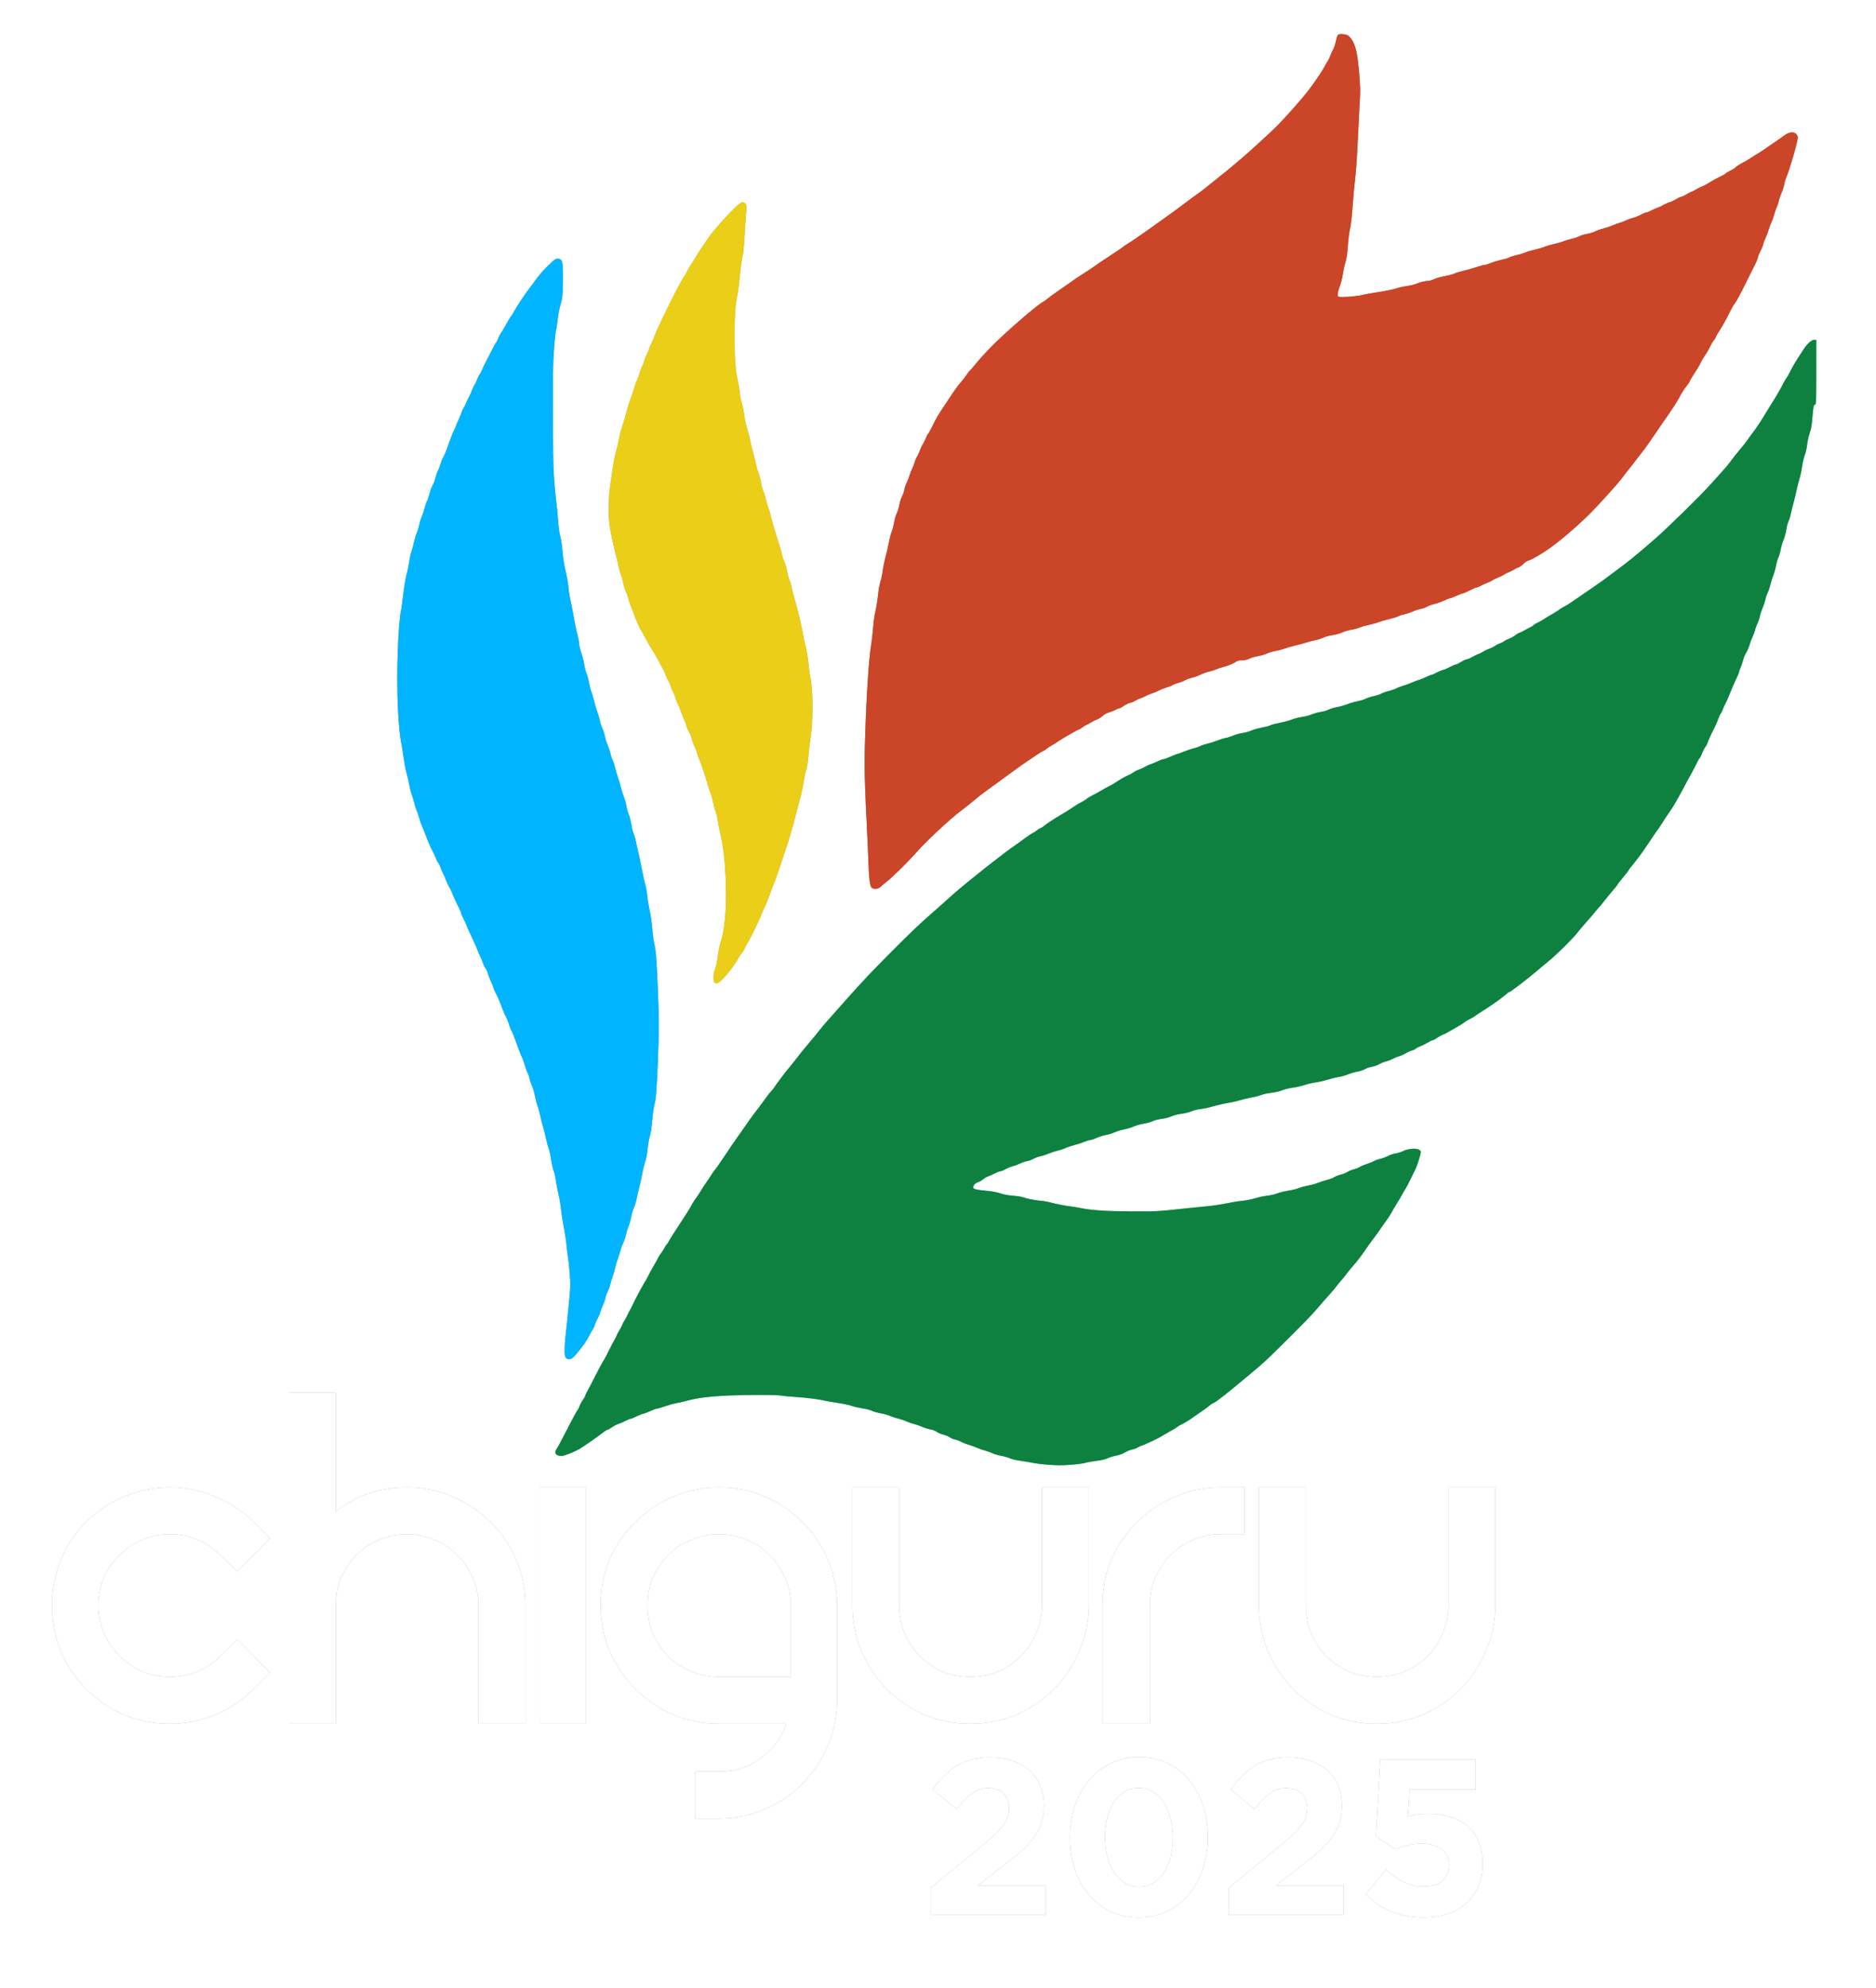
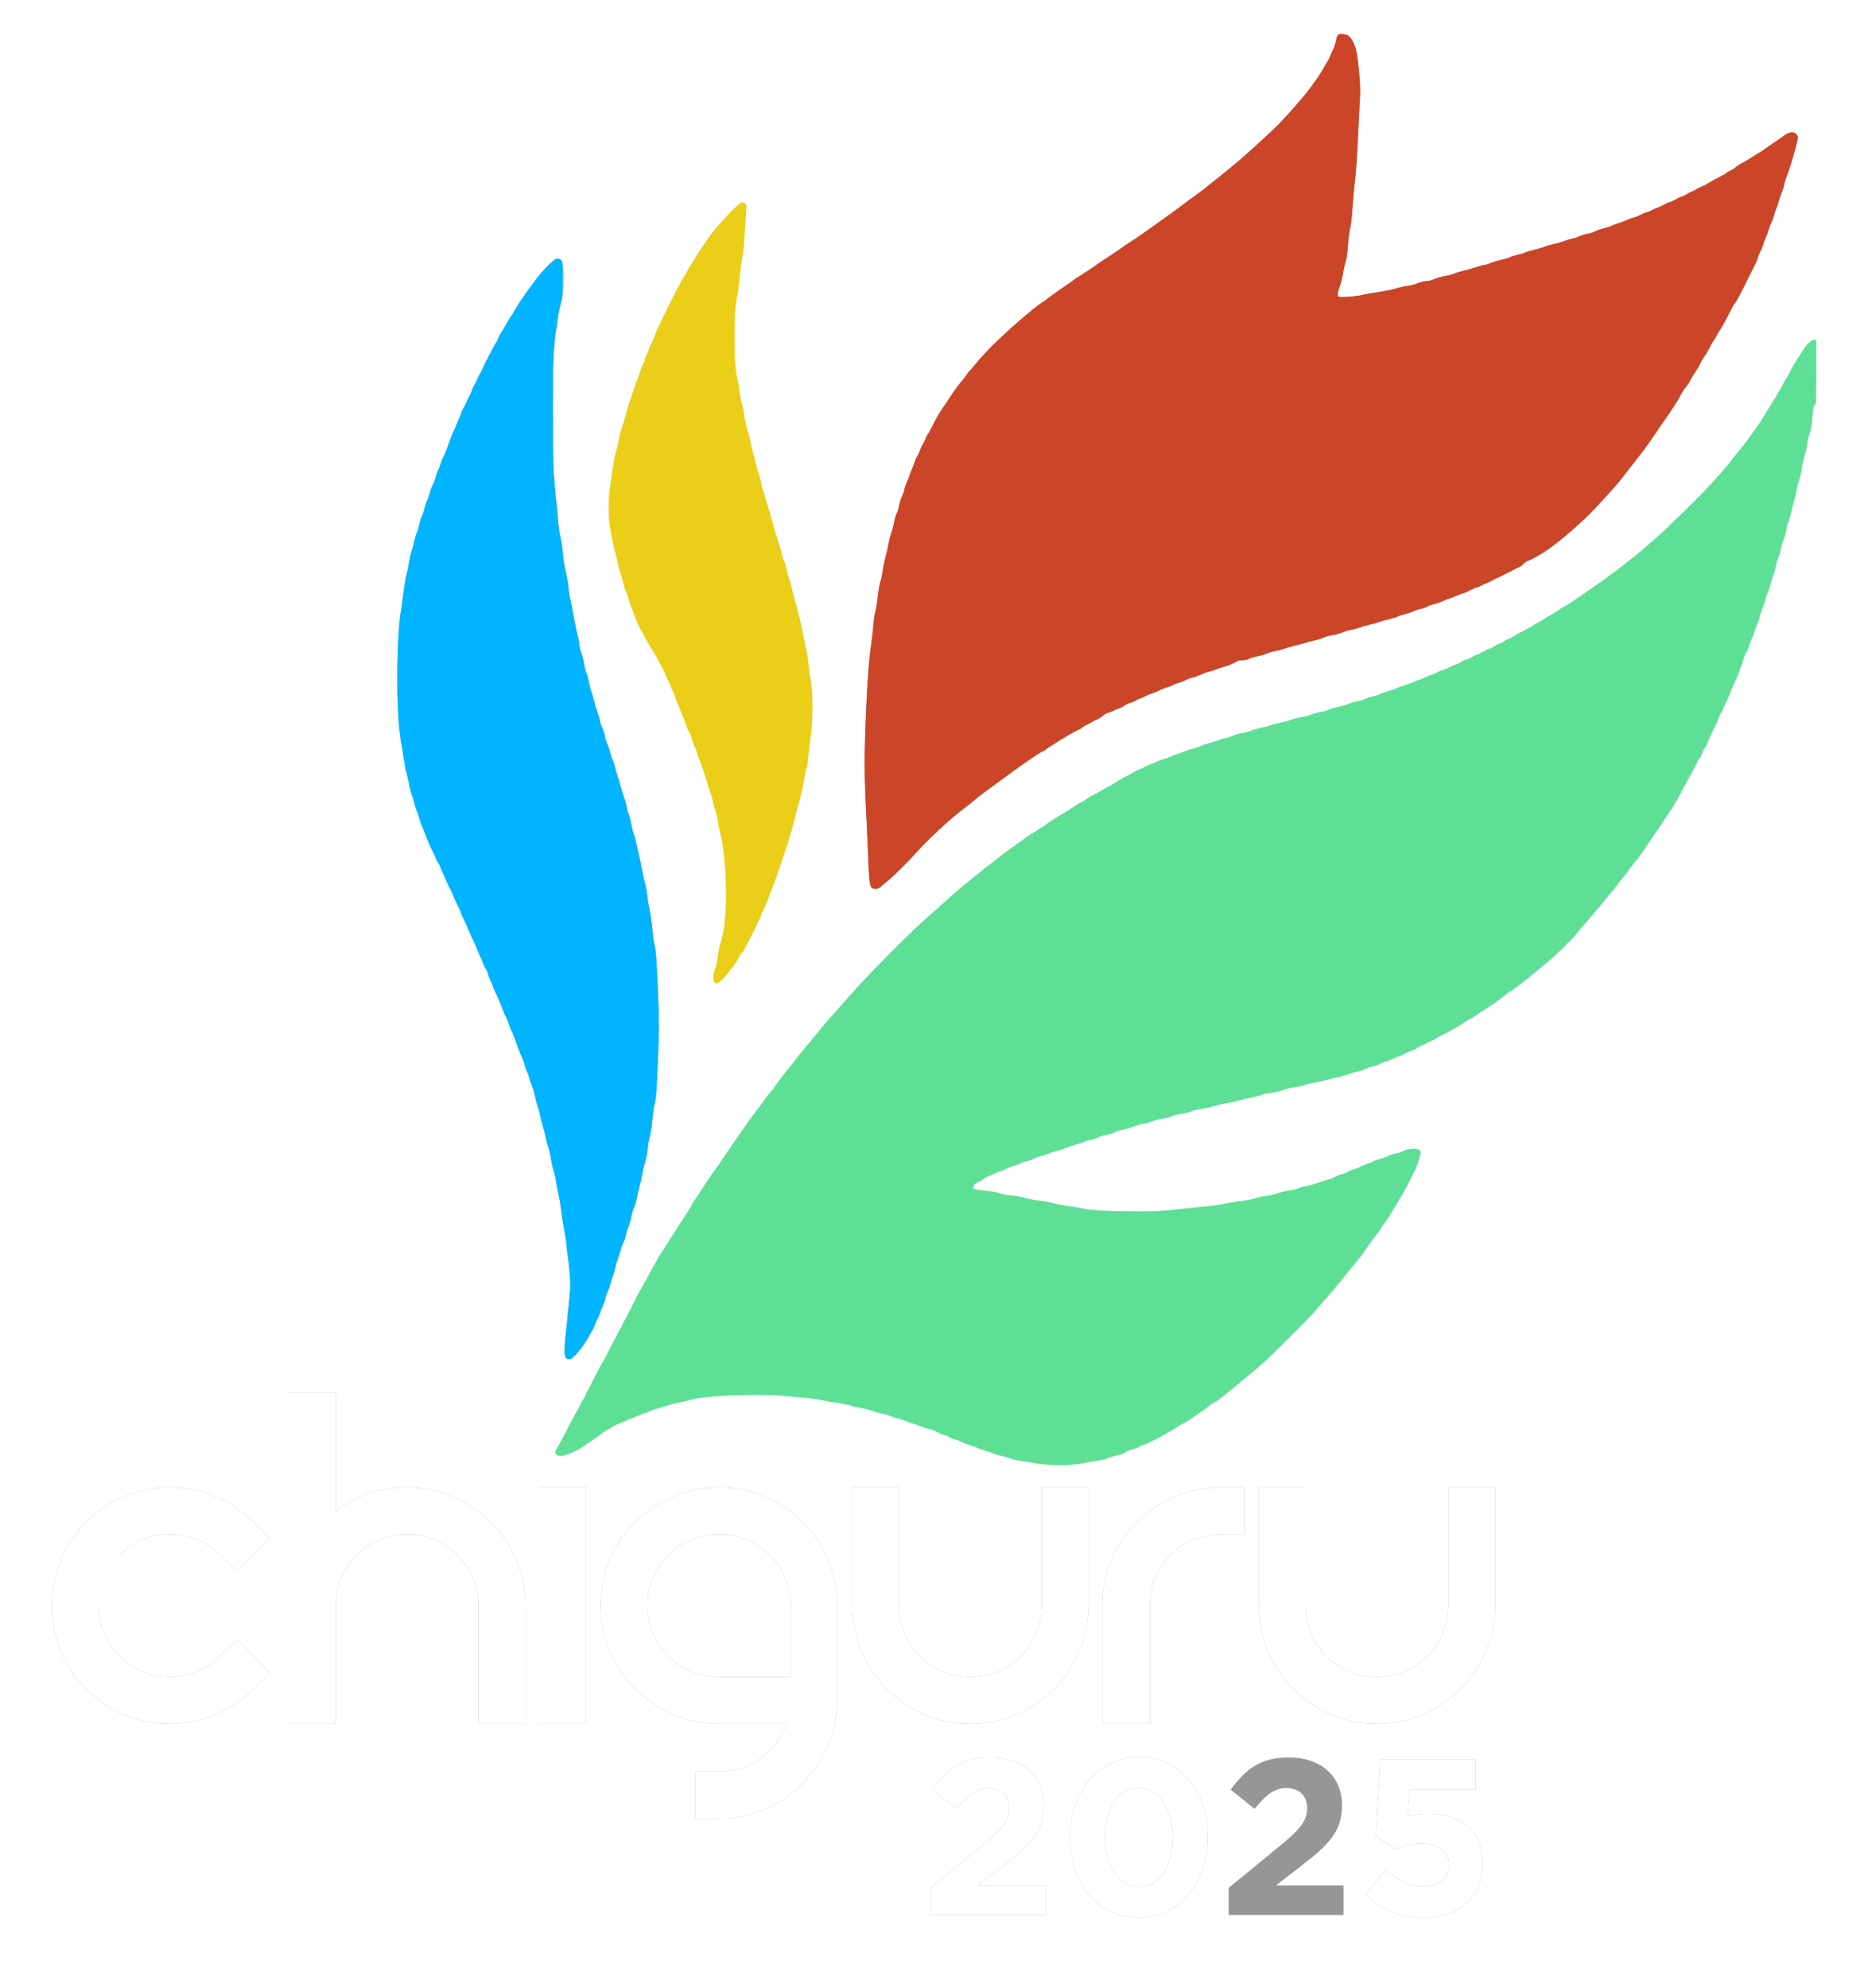
<svg xmlns="http://www.w3.org/2000/svg" width="84" height="89" viewBox="0 0 84 89" fill="none">
  <g opacity="0.63" filter="url(#filter0_f_1367_1087)">
    <path d="M3.858 68.144C4.377 67.625 4.958 67.24 5.603 66.989C6.263 66.722 6.931 66.588 7.607 66.588C8.283 66.588 8.943 66.722 9.588 66.989C10.248 67.24 10.837 67.625 11.356 68.144L12.087 68.875L10.625 70.361L9.871 69.63C9.556 69.315 9.202 69.079 8.81 68.922C8.417 68.765 8.016 68.686 7.607 68.686C7.198 68.686 6.797 68.765 6.405 68.922C6.012 69.079 5.658 69.315 5.343 69.63C5.029 69.928 4.793 70.274 4.636 70.667C4.479 71.06 4.4 71.461 4.4 71.87C4.4 72.278 4.479 72.679 4.636 73.072C4.793 73.465 5.029 73.819 5.343 74.133C5.972 74.762 6.727 75.076 7.607 75.076C8.031 75.076 8.44 74.998 8.833 74.84C9.226 74.683 9.572 74.447 9.871 74.133L10.625 73.402L12.087 74.888L11.356 75.618C10.837 76.137 10.248 76.53 9.588 76.797C8.943 77.049 8.283 77.175 7.607 77.175C6.931 77.175 6.263 77.049 5.603 76.797C4.958 76.53 4.377 76.137 3.858 75.618C3.339 75.1 2.954 74.518 2.703 73.874C2.451 73.229 2.325 72.569 2.325 71.893C2.325 71.201 2.451 70.533 2.703 69.889C2.954 69.244 3.339 68.663 3.858 68.144ZM18.217 66.588C18.956 66.588 19.64 66.729 20.269 67.012C20.913 67.28 21.479 67.657 21.966 68.144C22.454 68.616 22.831 69.174 23.098 69.818C23.381 70.447 23.523 71.131 23.523 71.87V77.175H21.424V71.87C21.424 71.429 21.337 71.021 21.165 70.643C21.007 70.251 20.779 69.912 20.481 69.63C20.198 69.331 19.86 69.103 19.467 68.946C19.074 68.773 18.657 68.686 18.217 68.686C17.777 68.686 17.361 68.773 16.968 68.946C16.59 69.103 16.252 69.331 15.954 69.63C15.671 69.912 15.443 70.251 15.27 70.643C15.113 71.021 15.034 71.429 15.034 71.87V77.175H12.936V62.344H15.034V67.673C15.474 67.327 15.962 67.059 16.496 66.871C17.046 66.682 17.62 66.588 18.217 66.588ZM24.159 66.588H26.234V77.175H24.159V66.588ZM32.199 66.588C32.938 66.588 33.622 66.729 34.251 67.012C34.895 67.28 35.453 67.657 35.925 68.144C36.412 68.616 36.789 69.174 37.056 69.818C37.339 70.447 37.481 71.131 37.481 71.87V76.114C37.481 76.852 37.339 77.536 37.056 78.165C36.789 78.809 36.412 79.375 35.925 79.863C35.453 80.35 34.895 80.727 34.251 80.994C33.622 81.277 32.938 81.419 32.199 81.419H31.138V79.32H32.199C32.907 79.32 33.528 79.116 34.062 78.707C34.612 78.314 34.997 77.803 35.217 77.175H32.199C31.476 77.175 30.793 77.041 30.148 76.774C29.503 76.491 28.938 76.106 28.45 75.618C27.963 75.131 27.578 74.565 27.295 73.921C27.028 73.276 26.894 72.593 26.894 71.87C26.894 71.131 27.028 70.447 27.295 69.818C27.578 69.174 27.963 68.616 28.45 68.144C28.938 67.657 29.503 67.28 30.148 67.012C30.793 66.729 31.476 66.588 32.199 66.588ZM28.993 71.87C28.993 72.31 29.071 72.726 29.228 73.119C29.401 73.512 29.629 73.858 29.912 74.157C30.211 74.44 30.557 74.668 30.95 74.84C31.343 74.998 31.759 75.076 32.199 75.076H35.406V71.87C35.406 71.429 35.319 71.021 35.147 70.643C34.989 70.251 34.761 69.912 34.463 69.63C34.18 69.331 33.842 69.103 33.449 68.946C33.056 68.773 32.639 68.686 32.199 68.686C31.759 68.686 31.343 68.773 30.95 68.946C30.557 69.103 30.211 69.331 29.912 69.63C29.629 69.912 29.401 70.251 29.228 70.643C29.071 71.021 28.993 71.429 28.993 71.87ZM48.751 66.588V71.87C48.751 72.593 48.61 73.276 48.327 73.921C48.06 74.565 47.682 75.131 47.195 75.618C46.708 76.106 46.142 76.491 45.498 76.774C44.869 77.041 44.185 77.175 43.446 77.175C42.723 77.175 42.039 77.041 41.395 76.774C40.75 76.491 40.184 76.106 39.697 75.618C39.226 75.131 38.848 74.565 38.566 73.921C38.298 73.276 38.165 72.593 38.165 71.87V66.588H40.263V71.87C40.263 72.31 40.342 72.726 40.499 73.119C40.672 73.512 40.9 73.858 41.183 74.157C41.481 74.44 41.819 74.668 42.197 74.84C42.59 74.998 43.006 75.076 43.446 75.076C43.886 75.076 44.303 74.998 44.696 74.84C45.089 74.668 45.427 74.44 45.71 74.157C46.008 73.858 46.236 73.512 46.394 73.119C46.566 72.726 46.653 72.31 46.653 71.87V66.588H48.751ZM55.731 66.588V68.686H54.67C54.229 68.686 53.813 68.773 53.42 68.946C53.043 69.103 52.705 69.331 52.406 69.63C52.123 69.912 51.895 70.251 51.722 70.643C51.565 71.021 51.486 71.429 51.486 71.87V77.175H49.364V71.87C49.364 71.131 49.498 70.447 49.765 69.818C50.048 69.174 50.433 68.616 50.921 68.144C51.408 67.657 51.974 67.28 52.618 67.012C53.263 66.729 53.947 66.588 54.67 66.588H55.731ZM66.954 66.588V71.87C66.954 72.593 66.812 73.276 66.529 73.921C66.262 74.565 65.885 75.131 65.398 75.618C64.91 76.106 64.345 76.491 63.7 76.774C63.071 77.041 62.388 77.175 61.649 77.175C60.926 77.175 60.242 77.041 59.597 76.774C58.953 76.491 58.387 76.106 57.9 75.618C57.428 75.131 57.051 74.565 56.768 73.921C56.501 73.276 56.367 72.593 56.367 71.87V66.588H58.466V71.87C58.466 72.31 58.544 72.726 58.702 73.119C58.874 73.512 59.102 73.858 59.385 74.157C59.684 74.44 60.022 74.668 60.399 74.84C60.792 74.998 61.209 75.076 61.649 75.076C62.089 75.076 62.505 74.998 62.898 74.84C63.291 74.668 63.629 74.44 63.912 74.157C64.211 73.858 64.439 73.512 64.596 73.119C64.769 72.726 64.855 72.31 64.855 71.87V66.588H66.954Z" fill="#585858" />
    <path d="M25.411 60.841C25.309 60.805 25.281 60.721 25.281 60.458C25.281 60.314 25.296 60.063 25.315 59.902C25.334 59.741 25.369 59.403 25.394 59.152C25.419 58.901 25.465 58.439 25.496 58.125C25.545 57.632 25.547 57.487 25.514 57.05C25.493 56.772 25.455 56.42 25.43 56.267C25.405 56.115 25.374 55.865 25.362 55.713C25.35 55.561 25.299 55.223 25.248 54.963C25.197 54.703 25.14 54.332 25.12 54.138C25.101 53.944 25.049 53.636 25.005 53.453C24.961 53.271 24.91 53.003 24.892 52.858C24.874 52.713 24.829 52.516 24.792 52.421C24.754 52.325 24.702 52.097 24.676 51.912C24.651 51.728 24.602 51.507 24.567 51.42C24.534 51.334 24.481 51.139 24.451 50.986C24.42 50.834 24.361 50.599 24.32 50.465C24.278 50.33 24.219 50.095 24.188 49.943C24.157 49.791 24.103 49.593 24.067 49.503C24.032 49.413 23.982 49.224 23.957 49.083C23.932 48.942 23.875 48.744 23.831 48.643C23.786 48.542 23.734 48.389 23.716 48.302C23.697 48.215 23.653 48.089 23.618 48.02C23.583 47.952 23.527 47.794 23.492 47.67C23.458 47.545 23.403 47.393 23.371 47.332C23.317 47.228 23.279 47.128 23.037 46.463C22.987 46.324 22.922 46.173 22.893 46.129C22.864 46.084 22.816 45.959 22.786 45.852C22.755 45.744 22.701 45.608 22.665 45.548C22.629 45.489 22.566 45.35 22.526 45.239C22.396 44.886 22.282 44.618 22.183 44.43C22.129 44.329 22.086 44.226 22.086 44.2C22.086 44.175 22.037 44.053 21.977 43.928C21.917 43.802 21.858 43.648 21.846 43.584C21.834 43.52 21.787 43.417 21.742 43.356C21.697 43.295 21.639 43.173 21.612 43.084C21.586 42.996 21.537 42.878 21.504 42.821C21.47 42.764 21.424 42.66 21.402 42.589C21.38 42.519 21.296 42.322 21.215 42.152C20.948 41.584 20.918 41.517 20.894 41.435C20.881 41.39 20.821 41.26 20.761 41.147C20.701 41.033 20.651 40.918 20.651 40.892C20.651 40.865 20.608 40.76 20.554 40.658C20.456 40.473 20.309 40.149 20.227 39.935C20.203 39.872 20.147 39.764 20.104 39.694C20.061 39.624 19.998 39.487 19.964 39.389C19.93 39.291 19.875 39.165 19.841 39.109C19.807 39.052 19.755 38.93 19.725 38.837C19.695 38.745 19.649 38.652 19.624 38.631C19.599 38.61 19.547 38.51 19.509 38.408C19.471 38.307 19.413 38.179 19.379 38.124C19.307 38.007 19.151 37.644 19.019 37.286C18.967 37.147 18.904 36.993 18.878 36.943C18.852 36.892 18.807 36.757 18.777 36.641C18.747 36.525 18.694 36.369 18.66 36.294C18.626 36.218 18.575 36.06 18.548 35.942C18.52 35.824 18.47 35.655 18.435 35.568C18.401 35.48 18.35 35.279 18.322 35.121C18.294 34.963 18.242 34.738 18.207 34.621C18.171 34.505 18.113 34.202 18.077 33.949C18.041 33.696 17.997 33.417 17.979 33.33C17.823 32.593 17.752 30.86 17.809 29.214C17.843 28.268 17.896 27.596 17.961 27.314C17.97 27.272 18.016 26.94 18.061 26.575C18.107 26.211 18.173 25.822 18.207 25.711C18.241 25.601 18.292 25.36 18.319 25.177C18.347 24.993 18.393 24.78 18.422 24.704C18.451 24.627 18.503 24.435 18.537 24.276C18.572 24.117 18.627 23.933 18.66 23.868C18.693 23.803 18.744 23.636 18.773 23.497C18.801 23.358 18.854 23.186 18.891 23.115C18.927 23.043 18.98 22.887 19.007 22.767C19.035 22.648 19.087 22.493 19.123 22.423C19.158 22.353 19.214 22.188 19.248 22.055C19.281 21.922 19.339 21.77 19.376 21.718C19.414 21.665 19.467 21.525 19.494 21.407C19.522 21.289 19.572 21.145 19.605 21.086C19.639 21.027 19.692 20.891 19.722 20.783C19.752 20.675 19.807 20.539 19.843 20.479C19.88 20.42 19.95 20.259 20 20.121C20.2 19.561 20.291 19.325 20.319 19.289C20.336 19.268 20.381 19.166 20.419 19.063C20.457 18.959 20.523 18.805 20.565 18.721C20.608 18.636 20.652 18.522 20.665 18.468C20.678 18.415 20.722 18.319 20.763 18.256C20.804 18.193 20.849 18.105 20.862 18.061C20.875 18.016 20.934 17.892 20.993 17.784C21.052 17.676 21.118 17.53 21.141 17.458C21.163 17.386 21.208 17.29 21.241 17.244C21.273 17.198 21.328 17.083 21.365 16.988C21.401 16.893 21.452 16.791 21.478 16.762C21.505 16.732 21.555 16.635 21.59 16.545C21.626 16.456 21.722 16.258 21.804 16.105C21.886 15.953 22.004 15.723 22.066 15.595C22.128 15.467 22.194 15.353 22.211 15.342C22.229 15.331 22.269 15.252 22.3 15.168C22.332 15.083 22.39 14.969 22.429 14.915C22.468 14.861 22.54 14.744 22.589 14.654C22.744 14.368 22.851 14.189 22.906 14.128C22.935 14.095 22.991 14.002 23.032 13.921C23.122 13.742 23.538 13.118 23.716 12.894C23.788 12.805 23.913 12.636 23.993 12.519C24.203 12.215 24.789 11.616 24.905 11.587C24.966 11.572 25.028 11.58 25.083 11.611C25.156 11.652 25.17 11.688 25.193 11.901C25.208 12.035 25.213 12.416 25.203 12.748C25.189 13.277 25.176 13.384 25.102 13.617C25.056 13.764 24.997 14.069 24.97 14.297C24.944 14.524 24.915 14.721 24.906 14.735C24.873 14.789 24.794 15.659 24.775 16.187C24.743 17.054 24.754 20.564 24.791 21.125C24.831 21.744 24.878 22.273 24.922 22.576C24.939 22.701 24.969 23.025 24.987 23.295C25.008 23.591 25.047 23.876 25.086 24.012C25.121 24.137 25.166 24.437 25.186 24.679C25.206 24.921 25.257 25.265 25.299 25.445C25.389 25.825 25.432 26.073 25.461 26.39C25.473 26.516 25.504 26.706 25.531 26.814C25.558 26.922 25.623 27.252 25.674 27.547C25.725 27.843 25.804 28.223 25.85 28.39C25.895 28.558 25.933 28.754 25.933 28.825C25.933 28.897 25.976 29.082 26.03 29.237C26.083 29.393 26.142 29.624 26.159 29.752C26.177 29.879 26.222 30.053 26.258 30.139C26.295 30.224 26.346 30.413 26.371 30.559C26.397 30.704 26.442 30.882 26.473 30.954C26.503 31.026 26.562 31.224 26.604 31.394C26.645 31.564 26.715 31.799 26.758 31.916C26.802 32.032 26.848 32.194 26.861 32.274C26.875 32.355 26.926 32.509 26.975 32.617C27.025 32.724 27.076 32.886 27.088 32.975C27.1 33.065 27.153 33.233 27.204 33.35C27.256 33.467 27.313 33.639 27.332 33.734C27.351 33.829 27.395 33.962 27.43 34.031C27.465 34.099 27.517 34.256 27.545 34.38C27.574 34.504 27.625 34.681 27.66 34.774C27.695 34.867 27.754 35.065 27.791 35.214C27.828 35.363 27.894 35.576 27.938 35.687C27.981 35.798 28.032 35.983 28.05 36.098C28.069 36.214 28.115 36.378 28.152 36.463C28.19 36.548 28.242 36.747 28.267 36.906C28.293 37.065 28.342 37.261 28.377 37.342C28.412 37.423 28.457 37.581 28.478 37.693C28.499 37.806 28.545 38.015 28.58 38.158C28.616 38.302 28.687 38.639 28.738 38.908C28.79 39.177 28.861 39.5 28.897 39.625C28.933 39.751 28.972 39.971 28.983 40.114C28.994 40.258 29.04 40.536 29.084 40.734C29.129 40.931 29.184 41.32 29.208 41.598C29.231 41.876 29.273 42.184 29.301 42.282C29.365 42.505 29.41 43.112 29.462 44.417C29.511 45.671 29.511 46.131 29.46 47.449C29.412 48.705 29.369 49.258 29.303 49.454C29.276 49.535 29.234 49.835 29.209 50.122C29.183 50.428 29.136 50.738 29.096 50.872C29.059 50.998 29.015 51.254 28.998 51.443C28.98 51.643 28.935 51.88 28.889 52.014C28.845 52.14 28.785 52.388 28.755 52.565C28.725 52.742 28.666 53.005 28.624 53.151C28.582 53.296 28.53 53.525 28.508 53.659C28.485 53.794 28.433 53.971 28.392 54.053C28.351 54.135 28.294 54.322 28.267 54.467C28.239 54.613 28.181 54.818 28.137 54.921C28.094 55.025 28.041 55.198 28.019 55.306C27.997 55.413 27.945 55.568 27.903 55.65C27.862 55.732 27.804 55.894 27.775 56.009C27.746 56.124 27.688 56.306 27.646 56.414C27.604 56.522 27.559 56.675 27.546 56.756C27.533 56.837 27.482 57.013 27.433 57.147C27.384 57.282 27.333 57.45 27.32 57.52C27.307 57.591 27.261 57.719 27.217 57.805C27.174 57.891 27.122 58.038 27.102 58.133C27.082 58.227 27.032 58.371 26.991 58.452C26.95 58.533 26.9 58.665 26.878 58.745C26.857 58.826 26.799 58.965 26.749 59.054C26.699 59.144 26.648 59.261 26.636 59.315C26.623 59.369 26.579 59.465 26.537 59.529C26.496 59.592 26.425 59.717 26.38 59.806C26.26 60.042 26.108 60.262 25.857 60.56C25.623 60.838 25.543 60.888 25.411 60.841Z" fill="#0074A4" />
-     <path d="M31.989 43.981C31.927 43.906 31.934 43.59 32.002 43.422C32.075 43.242 32.111 43.074 32.155 42.718C32.175 42.559 32.219 42.347 32.253 42.246C32.434 41.707 32.525 40.82 32.505 39.791C32.484 38.723 32.398 37.903 32.238 37.254C32.196 37.084 32.151 36.849 32.138 36.732C32.126 36.616 32.081 36.428 32.038 36.314C31.996 36.201 31.944 36.01 31.923 35.89C31.902 35.771 31.856 35.607 31.821 35.526C31.785 35.445 31.729 35.277 31.697 35.151C31.627 34.882 31.362 34.098 31.297 33.97C31.273 33.92 31.235 33.809 31.214 33.722C31.193 33.635 31.14 33.496 31.096 33.412C31.052 33.329 31 33.181 30.98 33.085C30.959 32.988 30.901 32.844 30.851 32.766C30.802 32.687 30.751 32.569 30.738 32.503C30.726 32.438 30.682 32.317 30.642 32.235C30.601 32.154 30.541 32.006 30.509 31.908C30.477 31.809 30.411 31.648 30.362 31.549C30.313 31.45 30.262 31.319 30.248 31.256C30.235 31.194 30.182 31.06 30.13 30.959C30.079 30.858 30.037 30.755 30.036 30.73C30.036 30.705 29.998 30.619 29.951 30.538C29.904 30.458 29.838 30.312 29.804 30.214C29.77 30.116 29.722 30.006 29.698 29.969C29.674 29.932 29.576 29.755 29.482 29.576C29.387 29.397 29.279 29.208 29.241 29.155C29.159 29.039 29.001 28.765 28.866 28.506C28.812 28.401 28.75 28.294 28.729 28.268C28.676 28.205 28.481 27.766 28.39 27.507C28.349 27.39 28.285 27.227 28.248 27.145C28.211 27.063 28.163 26.916 28.143 26.819C28.122 26.722 28.072 26.576 28.03 26.494C27.989 26.412 27.939 26.252 27.918 26.139C27.897 26.025 27.846 25.842 27.803 25.733C27.761 25.624 27.706 25.424 27.68 25.29C27.655 25.155 27.597 24.913 27.551 24.752C27.506 24.591 27.421 24.21 27.364 23.905C27.271 23.414 27.259 23.286 27.258 22.764C27.257 22.326 27.274 22.056 27.327 21.704C27.365 21.444 27.42 21.07 27.448 20.873C27.476 20.676 27.534 20.397 27.576 20.253C27.619 20.11 27.675 19.868 27.701 19.715C27.727 19.563 27.785 19.328 27.83 19.194C27.929 18.895 28.037 18.526 28.102 18.265C28.128 18.157 28.193 17.959 28.246 17.825C28.299 17.69 28.371 17.473 28.408 17.342C28.444 17.21 28.494 17.071 28.52 17.032C28.545 16.993 28.595 16.854 28.631 16.723C28.667 16.592 28.725 16.438 28.76 16.381C28.795 16.323 28.834 16.225 28.847 16.162C28.859 16.099 28.912 15.963 28.964 15.86C29.016 15.756 29.059 15.651 29.059 15.626C29.059 15.601 29.108 15.486 29.168 15.37C29.228 15.255 29.288 15.118 29.301 15.066C29.313 15.014 29.375 14.862 29.439 14.728C29.503 14.593 29.613 14.359 29.685 14.206C29.975 13.585 30.539 12.492 30.611 12.411C30.636 12.382 30.701 12.272 30.755 12.166C30.809 12.06 30.886 11.927 30.926 11.87C30.966 11.813 31.042 11.691 31.096 11.598C31.211 11.401 31.495 10.969 31.744 10.614C31.954 10.313 32.499 9.696 32.881 9.325C33.177 9.037 33.268 9 33.378 9.121C33.433 9.182 33.434 9.217 33.398 9.667C33.377 9.931 33.345 10.404 33.329 10.718C33.311 11.043 33.276 11.366 33.247 11.468C33.219 11.567 33.168 11.941 33.133 12.299C33.099 12.658 33.049 13.054 33.023 13.179C32.921 13.663 32.89 14.126 32.892 15.119C32.893 16.128 32.934 16.645 33.048 17.099C33.074 17.203 33.105 17.397 33.117 17.531C33.128 17.666 33.173 17.901 33.215 18.053C33.258 18.205 33.309 18.462 33.329 18.623C33.349 18.785 33.407 19.049 33.458 19.21C33.51 19.372 33.568 19.599 33.589 19.715C33.609 19.832 33.675 20.104 33.735 20.319C33.795 20.534 33.855 20.776 33.868 20.857C33.88 20.937 33.924 21.084 33.965 21.183C34.006 21.281 34.056 21.471 34.077 21.605C34.097 21.738 34.143 21.913 34.179 21.994C34.215 22.075 34.267 22.245 34.296 22.371C34.325 22.497 34.376 22.672 34.41 22.76C34.445 22.848 34.488 22.994 34.507 23.086C34.541 23.252 34.713 23.835 34.893 24.393C34.945 24.555 35.003 24.764 35.022 24.859C35.041 24.954 35.087 25.091 35.124 25.163C35.161 25.236 35.212 25.411 35.237 25.553C35.262 25.695 35.311 25.878 35.347 25.959C35.383 26.04 35.429 26.198 35.45 26.309C35.471 26.421 35.529 26.652 35.579 26.822C35.714 27.282 35.871 27.934 35.94 28.322C35.974 28.51 36.037 28.804 36.081 28.976C36.125 29.148 36.177 29.465 36.196 29.682C36.215 29.898 36.253 30.183 36.282 30.315C36.407 30.898 36.412 32.29 36.291 33.049C36.255 33.273 36.213 33.632 36.198 33.847C36.181 34.083 36.143 34.323 36.102 34.45C36.065 34.567 36.012 34.816 35.984 35.005C35.956 35.193 35.897 35.479 35.853 35.64C35.775 35.922 35.74 36.057 35.631 36.488C35.49 37.044 35.32 37.624 35.166 38.069C35.139 38.15 35.097 38.274 35.073 38.346C35.05 38.418 35.001 38.564 34.965 38.672C34.928 38.779 34.859 38.985 34.812 39.128C34.764 39.272 34.702 39.44 34.674 39.503C34.646 39.566 34.576 39.749 34.518 39.911C34.391 40.265 34.259 40.588 34.179 40.742C34.146 40.805 34.109 40.893 34.096 40.938C34.055 41.084 33.55 42.119 33.475 42.209C33.453 42.236 33.403 42.331 33.364 42.421C33.325 42.511 33.259 42.62 33.217 42.665C33.175 42.71 33.115 42.798 33.084 42.861C32.928 43.17 32.439 43.799 32.242 43.941C32.094 44.048 32.05 44.055 31.989 43.981Z" fill="#887600" />
    <path d="M39.023 39.738C38.951 39.659 38.911 39.34 38.887 38.656C38.876 38.342 38.86 37.946 38.851 37.776C38.705 34.818 38.694 34.386 38.736 33.049C38.794 31.159 38.898 29.547 39.001 28.91C39.035 28.703 39.078 28.328 39.097 28.077C39.115 27.826 39.16 27.512 39.196 27.379C39.232 27.246 39.283 26.93 39.31 26.678C39.336 26.426 39.387 26.138 39.422 26.039C39.457 25.939 39.502 25.727 39.522 25.566C39.542 25.405 39.601 25.12 39.652 24.932C39.704 24.743 39.771 24.45 39.802 24.28C39.833 24.109 39.886 23.904 39.921 23.823C39.956 23.743 40.006 23.553 40.032 23.403C40.059 23.252 40.114 23.061 40.156 22.979C40.197 22.896 40.248 22.728 40.269 22.605C40.29 22.482 40.343 22.313 40.387 22.23C40.431 22.147 40.481 22.002 40.498 21.909C40.516 21.815 40.566 21.668 40.61 21.582C40.653 21.497 40.707 21.361 40.728 21.28C40.75 21.2 40.801 21.068 40.842 20.987C40.884 20.906 40.934 20.774 40.956 20.693C40.977 20.613 41.027 20.496 41.068 20.433C41.108 20.37 41.167 20.243 41.198 20.149C41.229 20.056 41.28 19.946 41.311 19.905C41.343 19.864 41.402 19.745 41.444 19.642C41.485 19.538 41.532 19.446 41.548 19.436C41.564 19.426 41.626 19.32 41.686 19.2C41.957 18.659 42.002 18.58 42.261 18.2C42.297 18.146 42.405 17.985 42.499 17.841C42.764 17.439 42.884 17.273 43.036 17.099C43.113 17.011 43.229 16.86 43.294 16.763C43.358 16.666 43.42 16.586 43.432 16.586C43.444 16.586 43.555 16.458 43.68 16.301C43.805 16.144 44.105 15.812 44.347 15.563C44.964 14.928 46.407 13.673 46.695 13.522C46.739 13.499 46.829 13.434 46.894 13.379C46.959 13.323 47.162 13.175 47.346 13.049C47.529 12.924 47.75 12.77 47.837 12.707C48.108 12.512 48.299 12.382 48.536 12.233C48.661 12.155 48.832 12.042 48.916 11.983C49.21 11.776 49.387 11.656 49.807 11.382C50.04 11.229 50.26 11.079 50.296 11.047C50.332 11.016 50.427 10.95 50.508 10.902C50.589 10.853 50.706 10.778 50.769 10.734C50.832 10.691 50.927 10.625 50.981 10.588C51.187 10.446 51.594 10.16 51.812 10.002C51.911 9.931 52.05 9.832 52.121 9.782C52.333 9.634 52.769 9.314 53.34 8.886C53.49 8.773 53.667 8.644 53.733 8.599C53.8 8.555 53.955 8.434 54.08 8.33C54.204 8.227 54.468 8.014 54.667 7.858C54.866 7.701 55.138 7.479 55.27 7.365C55.403 7.251 55.549 7.127 55.593 7.09C55.903 6.832 56.968 5.856 57.218 5.601C57.59 5.222 58.294 4.425 58.562 4.079C58.847 3.711 59.2 3.191 59.3 2.992C59.331 2.93 59.395 2.82 59.443 2.748C59.49 2.676 59.547 2.559 59.57 2.487C59.593 2.415 59.646 2.298 59.688 2.225C59.73 2.153 59.787 1.985 59.815 1.853C59.882 1.533 59.899 1.515 60.132 1.532C60.292 1.544 60.338 1.562 60.432 1.653C60.601 1.818 60.727 2.159 60.788 2.618C60.873 3.268 60.916 3.909 60.898 4.267C60.849 5.243 60.807 6.079 60.776 6.692C60.758 7.069 60.728 7.502 60.712 7.654C60.64 8.31 60.582 8.945 60.548 9.447C60.528 9.743 60.483 10.105 60.448 10.251C60.413 10.398 60.37 10.736 60.352 11.004C60.329 11.35 60.297 11.569 60.24 11.758C60.196 11.905 60.144 12.143 60.124 12.287C60.104 12.432 60.045 12.667 59.992 12.81C59.89 13.088 59.872 13.242 59.937 13.283C60.011 13.329 60.837 13.264 61.054 13.195C61.108 13.178 61.397 13.128 61.696 13.082C61.996 13.037 62.356 12.964 62.497 12.919C62.638 12.875 62.869 12.822 63.012 12.803C63.154 12.783 63.337 12.739 63.417 12.705C63.589 12.633 63.817 12.579 63.955 12.577C64.009 12.576 64.132 12.539 64.229 12.494C64.326 12.449 64.538 12.389 64.701 12.361C64.863 12.333 65.048 12.284 65.111 12.252C65.175 12.22 65.364 12.162 65.531 12.123C65.699 12.083 65.966 12.008 66.123 11.955C66.281 11.903 66.444 11.859 66.486 11.859C66.529 11.859 66.651 11.82 66.759 11.774C66.866 11.728 67.081 11.664 67.236 11.631C67.391 11.599 67.553 11.549 67.595 11.521C67.638 11.493 67.781 11.448 67.913 11.42C68.045 11.392 68.221 11.34 68.302 11.303C68.384 11.267 68.577 11.21 68.73 11.176C68.883 11.143 69.077 11.085 69.162 11.049C69.247 11.012 69.427 10.959 69.562 10.931C69.698 10.903 69.9 10.845 70.011 10.802C70.123 10.758 70.3 10.706 70.405 10.685C70.51 10.664 70.644 10.619 70.702 10.584C70.761 10.55 70.924 10.499 71.064 10.472C71.205 10.445 71.368 10.395 71.428 10.36C71.488 10.324 71.656 10.265 71.802 10.228C71.948 10.191 72.119 10.134 72.184 10.101C72.248 10.069 72.388 10.017 72.495 9.986C72.602 9.955 72.756 9.896 72.839 9.854C72.921 9.813 73.047 9.768 73.117 9.754C73.188 9.741 73.339 9.681 73.452 9.621C73.566 9.561 73.685 9.512 73.717 9.512C73.749 9.512 73.854 9.47 73.95 9.419C74.047 9.368 74.185 9.307 74.257 9.284C74.328 9.26 74.438 9.208 74.501 9.167C74.564 9.127 74.674 9.078 74.746 9.059C74.818 9.04 74.944 8.982 75.027 8.93C75.109 8.878 75.221 8.825 75.275 8.813C75.33 8.801 75.44 8.75 75.52 8.699C75.6 8.648 75.7 8.596 75.743 8.583C75.786 8.57 75.887 8.519 75.968 8.469C76.049 8.419 76.151 8.368 76.196 8.354C76.269 8.333 76.366 8.28 76.75 8.051C76.813 8.013 76.954 7.94 77.064 7.888C77.173 7.835 77.274 7.775 77.287 7.754C77.3 7.733 77.386 7.682 77.479 7.641C77.571 7.599 77.676 7.533 77.711 7.494C77.746 7.454 77.9 7.354 78.053 7.272C78.206 7.19 78.375 7.09 78.429 7.051C78.483 7.011 78.586 6.947 78.657 6.908C78.729 6.868 78.864 6.782 78.956 6.715C79.049 6.649 79.254 6.508 79.413 6.402C79.571 6.296 79.778 6.151 79.872 6.08C80.094 5.912 80.299 5.88 80.419 5.993C80.466 6.037 80.499 6.105 80.499 6.156C80.499 6.329 80.15 7.542 79.993 7.915C79.951 8.013 79.902 8.178 79.884 8.281C79.865 8.384 79.813 8.545 79.768 8.64C79.724 8.735 79.67 8.893 79.649 8.991C79.628 9.089 79.585 9.222 79.552 9.286C79.52 9.35 79.469 9.496 79.44 9.61C79.41 9.724 79.356 9.877 79.319 9.95C79.282 10.022 79.226 10.17 79.195 10.278C79.164 10.387 79.1 10.557 79.053 10.657C79.006 10.756 78.958 10.888 78.946 10.949C78.934 11.01 78.875 11.154 78.815 11.267C78.755 11.381 78.706 11.502 78.706 11.537C78.706 11.572 78.656 11.699 78.594 11.82C78.532 11.94 78.356 12.295 78.201 12.609C77.9 13.222 77.738 13.518 77.656 13.611C77.627 13.643 77.564 13.749 77.516 13.848C77.322 14.247 77.094 14.659 76.946 14.875C76.897 14.947 76.847 15.038 76.834 15.079C76.821 15.119 76.776 15.194 76.732 15.246C76.689 15.297 76.624 15.403 76.588 15.482C76.514 15.64 76.437 15.773 76.275 16.016C76.216 16.105 76.152 16.221 76.132 16.273C76.113 16.324 76.004 16.508 75.89 16.681C75.777 16.853 75.673 17.029 75.659 17.071C75.646 17.113 75.589 17.201 75.531 17.266C75.43 17.383 75.213 17.726 75.177 17.828C75.158 17.882 74.733 18.532 74.582 18.738C74.536 18.8 74.46 18.911 74.412 18.982C74.365 19.054 74.237 19.241 74.129 19.398C74.02 19.555 73.883 19.753 73.826 19.838C73.768 19.923 73.698 20.022 73.67 20.058C73.643 20.094 73.518 20.255 73.393 20.417C73.268 20.578 73.133 20.754 73.092 20.807C73.051 20.86 72.937 21.005 72.838 21.129C72.74 21.252 72.628 21.396 72.591 21.448C72.432 21.665 71.588 22.599 71.194 22.992C70.591 23.593 69.793 24.272 69.285 24.617C68.96 24.837 68.57 25.06 68.454 25.091C68.374 25.113 68.277 25.175 68.205 25.253C68.14 25.322 68.045 25.389 67.995 25.402C67.945 25.415 67.865 25.452 67.818 25.486C67.771 25.519 67.668 25.572 67.588 25.604C67.508 25.635 67.392 25.694 67.329 25.735C67.266 25.776 67.154 25.831 67.08 25.857C67.005 25.883 66.888 25.941 66.819 25.985C66.75 26.029 66.637 26.084 66.569 26.105C66.5 26.127 66.382 26.18 66.308 26.222C66.233 26.265 66.149 26.3 66.121 26.3C66.093 26.3 65.954 26.36 65.813 26.431C65.672 26.503 65.536 26.562 65.51 26.562C65.484 26.562 65.349 26.613 65.21 26.676C65.071 26.738 64.937 26.79 64.913 26.79C64.888 26.79 64.773 26.835 64.656 26.89C64.54 26.945 64.35 27.012 64.235 27.039C64.119 27.065 63.965 27.122 63.892 27.164C63.819 27.206 63.694 27.25 63.613 27.262C63.532 27.274 63.371 27.326 63.254 27.378C63.138 27.429 62.962 27.487 62.864 27.506C62.765 27.526 62.652 27.563 62.613 27.589C62.573 27.615 62.39 27.673 62.205 27.717C62.02 27.761 61.79 27.828 61.694 27.865C61.598 27.903 61.411 27.954 61.279 27.979C61.146 28.005 60.969 28.056 60.886 28.093C60.802 28.13 60.63 28.176 60.502 28.196C60.375 28.215 60.2 28.267 60.113 28.311C60.025 28.356 59.832 28.41 59.673 28.434C59.518 28.457 59.333 28.507 59.261 28.545C59.189 28.582 59.02 28.636 58.886 28.664C58.752 28.692 58.553 28.743 58.446 28.778C58.338 28.813 58.12 28.873 57.96 28.91C57.801 28.948 57.603 29.005 57.52 29.038C57.437 29.07 57.25 29.12 57.104 29.147C56.959 29.175 56.779 29.228 56.705 29.266C56.631 29.303 56.457 29.354 56.318 29.378C56.178 29.403 56.006 29.454 55.935 29.492C55.848 29.538 55.748 29.561 55.625 29.561C55.477 29.561 55.413 29.58 55.282 29.663C55.193 29.719 54.992 29.8 54.835 29.842C54.677 29.884 54.506 29.941 54.453 29.968C54.4 29.995 54.261 30.04 54.143 30.067C54.026 30.094 53.845 30.159 53.743 30.21C53.64 30.262 53.478 30.32 53.382 30.34C53.286 30.36 53.147 30.411 53.072 30.453C52.998 30.496 52.863 30.548 52.774 30.57C52.684 30.591 52.567 30.636 52.513 30.669C52.459 30.702 52.327 30.754 52.219 30.784C52.112 30.815 51.965 30.874 51.894 30.915C51.822 30.956 51.687 31.012 51.593 31.039C51.5 31.066 51.361 31.125 51.284 31.168C51.207 31.212 51.102 31.258 51.051 31.27C51.001 31.281 50.905 31.326 50.84 31.369C50.774 31.412 50.665 31.457 50.599 31.469C50.532 31.481 50.407 31.541 50.322 31.602C50.236 31.662 50.146 31.712 50.122 31.712C50.097 31.712 50.005 31.748 49.917 31.793C49.83 31.837 49.695 31.889 49.619 31.909C49.543 31.929 49.43 31.995 49.367 32.056C49.304 32.116 49.19 32.188 49.112 32.215C49.035 32.243 48.932 32.293 48.884 32.327C48.836 32.361 48.74 32.413 48.671 32.441C48.603 32.47 48.502 32.531 48.449 32.576C48.395 32.621 48.334 32.658 48.312 32.658C48.269 32.658 47.443 33.137 47.313 33.237C47.269 33.272 47.173 33.33 47.101 33.367C47.03 33.404 46.927 33.472 46.873 33.519C46.819 33.565 46.746 33.613 46.71 33.624C46.674 33.636 46.564 33.7 46.466 33.767C46.367 33.834 46.184 33.957 46.058 34.04C45.933 34.123 45.786 34.224 45.732 34.264C45.613 34.352 45.273 34.599 44.901 34.867C44.749 34.978 44.572 35.106 44.51 35.153C44.447 35.2 44.3 35.306 44.183 35.39C43.966 35.546 43.856 35.632 43.472 35.951C43.352 36.05 43.172 36.193 43.07 36.268C42.543 36.658 41.478 37.654 40.956 38.246C40.631 38.614 39.924 39.307 39.701 39.475C39.648 39.515 39.542 39.604 39.466 39.673C39.356 39.771 39.302 39.797 39.202 39.797C39.122 39.797 39.056 39.775 39.023 39.738Z" fill="#A91E00" />
    <path d="M46.901 65.577C46.695 65.564 46.409 65.529 46.265 65.499C46.122 65.469 45.855 65.424 45.673 65.399C45.49 65.375 45.285 65.326 45.216 65.291C45.148 65.256 44.972 65.205 44.826 65.177C44.68 65.15 44.503 65.098 44.433 65.062C44.363 65.026 44.212 64.973 44.097 64.943C43.983 64.914 43.837 64.863 43.773 64.83C43.709 64.798 43.547 64.739 43.413 64.699C43.278 64.659 43.11 64.593 43.038 64.552C42.966 64.511 42.849 64.468 42.777 64.456C42.705 64.443 42.593 64.397 42.528 64.352C42.462 64.307 42.33 64.252 42.234 64.229C42.138 64.207 42.004 64.15 41.936 64.103C41.867 64.056 41.742 64.008 41.658 63.996C41.574 63.984 41.409 63.932 41.292 63.882C41.174 63.831 41.007 63.773 40.92 63.754C40.834 63.734 40.682 63.682 40.584 63.637C40.486 63.592 40.31 63.533 40.193 63.506C40.076 63.478 39.927 63.429 39.863 63.396C39.798 63.364 39.615 63.312 39.455 63.282C39.295 63.252 39.109 63.199 39.041 63.165C38.973 63.13 38.781 63.081 38.614 63.055C38.447 63.029 38.23 62.979 38.132 62.943C38.033 62.908 37.747 62.847 37.496 62.809C37.245 62.771 36.988 62.727 36.925 62.711C36.686 62.649 36.172 62.584 35.654 62.548C35.358 62.529 35.036 62.497 34.937 62.479C34.829 62.459 34.298 62.45 33.6 62.457C32.23 62.471 31.367 62.547 30.792 62.705C30.601 62.758 30.369 62.811 30.277 62.824C30.185 62.837 29.967 62.897 29.793 62.958C29.619 63.018 29.449 63.068 29.416 63.068C29.382 63.068 29.241 63.12 29.102 63.183C28.963 63.246 28.826 63.297 28.799 63.297C28.771 63.297 28.641 63.348 28.51 63.411C28.379 63.474 28.253 63.525 28.23 63.525C28.206 63.525 28.103 63.567 28.001 63.618C27.898 63.67 27.755 63.731 27.684 63.754C27.612 63.777 27.482 63.845 27.395 63.905C27.308 63.965 27.22 64.014 27.199 64.014C27.179 64.014 27.1 64.062 27.025 64.12C26.707 64.364 26.1 64.787 25.927 64.884C25.69 65.016 25.326 65.161 25.189 65.178C24.91 65.211 24.785 65.064 24.925 64.867C24.983 64.785 25.099 64.567 25.604 63.59C25.719 63.366 25.835 63.16 25.86 63.132C25.885 63.105 25.927 63.022 25.952 62.948C25.978 62.875 26.045 62.752 26.1 62.676C26.155 62.6 26.201 62.521 26.201 62.502C26.201 62.482 26.225 62.422 26.255 62.368C26.347 62.202 26.563 61.788 26.63 61.651C26.665 61.579 26.714 61.484 26.74 61.439C26.765 61.394 26.827 61.276 26.877 61.177C26.927 61.078 26.998 60.953 27.035 60.9C27.071 60.847 27.171 60.656 27.258 60.477C27.344 60.298 27.455 60.085 27.505 60.005C27.555 59.924 27.606 59.821 27.619 59.776C27.633 59.731 27.683 59.636 27.732 59.564C27.78 59.493 27.837 59.386 27.857 59.327C27.877 59.267 27.922 59.179 27.957 59.13C27.992 59.08 28.058 58.96 28.103 58.862C28.148 58.764 28.207 58.648 28.234 58.603C28.261 58.558 28.32 58.441 28.366 58.342C28.483 58.093 28.849 57.414 28.897 57.357C28.919 57.331 28.974 57.23 29.02 57.133C29.065 57.036 29.168 56.846 29.248 56.712C29.328 56.578 29.424 56.406 29.461 56.33C29.497 56.255 29.562 56.152 29.603 56.102C29.645 56.052 29.711 55.95 29.749 55.875C29.787 55.8 29.833 55.729 29.852 55.718C29.87 55.706 29.916 55.636 29.954 55.561C29.992 55.486 30.217 55.131 30.455 54.772C30.692 54.414 30.918 54.054 30.956 53.974C30.993 53.893 31.09 53.739 31.17 53.631C31.25 53.524 31.353 53.37 31.398 53.289C31.443 53.208 31.538 53.062 31.609 52.963C31.68 52.864 31.778 52.718 31.828 52.637C31.877 52.556 31.955 52.444 32.001 52.388C32.047 52.331 32.133 52.214 32.192 52.127C32.25 52.04 32.379 51.851 32.477 51.708C32.575 51.565 32.695 51.384 32.744 51.308C32.794 51.231 32.922 51.048 33.029 50.9C33.136 50.753 33.297 50.522 33.388 50.388C33.478 50.253 33.618 50.057 33.699 49.951C33.96 49.608 34.102 49.417 34.29 49.158C34.391 49.019 34.505 48.876 34.543 48.841C34.582 48.807 34.645 48.726 34.684 48.662C34.724 48.598 34.822 48.46 34.903 48.355C34.985 48.25 35.072 48.133 35.099 48.094C35.125 48.056 35.198 47.964 35.261 47.891C35.325 47.818 35.436 47.681 35.507 47.587C35.718 47.309 36.1 46.837 36.326 46.574C36.442 46.439 36.607 46.238 36.693 46.126C36.78 46.015 36.94 45.824 37.049 45.703C37.239 45.491 37.322 45.397 37.985 44.648C38.544 44.016 39.104 43.424 39.881 42.645C40.856 41.668 41.147 41.392 41.818 40.804C42.112 40.547 42.412 40.28 42.484 40.211C42.628 40.073 43.27 39.532 43.559 39.304C43.662 39.223 43.808 39.106 43.885 39.043C44.075 38.888 44.228 38.767 44.519 38.544C44.654 38.439 44.845 38.292 44.941 38.218C45.038 38.143 45.185 38.034 45.267 37.976C45.666 37.697 45.758 37.631 45.939 37.494C46.047 37.413 46.181 37.325 46.237 37.299C46.293 37.274 46.381 37.218 46.432 37.174C46.484 37.131 46.556 37.087 46.594 37.075C46.631 37.063 46.689 37.028 46.724 36.996C46.818 36.91 47.243 36.628 47.52 36.468C47.655 36.391 47.799 36.304 47.841 36.275C48.141 36.071 48.304 35.969 48.423 35.912C48.499 35.876 48.602 35.812 48.654 35.769C48.705 35.725 48.826 35.652 48.924 35.605C49.022 35.559 49.197 35.463 49.313 35.392C49.43 35.321 49.591 35.232 49.672 35.193C49.752 35.154 49.877 35.083 49.949 35.034C50.158 34.893 50.397 34.757 50.519 34.709C50.582 34.685 50.681 34.629 50.74 34.586C50.799 34.543 50.916 34.484 51.001 34.455C51.086 34.427 51.206 34.371 51.269 34.331C51.332 34.291 51.442 34.24 51.514 34.218C51.585 34.197 51.731 34.136 51.837 34.085C51.943 34.033 52.058 33.99 52.093 33.99C52.129 33.99 52.271 33.939 52.41 33.876C52.549 33.813 52.68 33.762 52.701 33.762C52.722 33.762 52.86 33.713 53.007 33.652C53.154 33.592 53.352 33.526 53.446 33.505C53.541 33.485 53.676 33.44 53.747 33.403C53.818 33.367 53.974 33.315 54.094 33.287C54.214 33.259 54.399 33.2 54.505 33.155C54.611 33.111 54.777 33.06 54.874 33.042C54.97 33.024 55.127 32.974 55.221 32.932C55.316 32.889 55.501 32.839 55.632 32.819C55.763 32.799 55.925 32.756 55.99 32.723C56.098 32.669 56.365 32.597 56.681 32.537C56.743 32.525 56.833 32.496 56.881 32.472C56.928 32.447 57.126 32.396 57.321 32.357C57.516 32.319 57.756 32.254 57.855 32.212C57.954 32.171 58.148 32.122 58.287 32.103C58.426 32.083 58.627 32.031 58.734 31.986C58.84 31.941 59.022 31.891 59.136 31.875C59.25 31.858 59.406 31.813 59.483 31.774C59.559 31.735 59.741 31.681 59.887 31.654C60.033 31.626 60.237 31.569 60.34 31.525C60.444 31.482 60.637 31.425 60.77 31.4C60.902 31.375 61.072 31.323 61.147 31.284C61.223 31.246 61.389 31.193 61.516 31.166C61.644 31.139 61.793 31.09 61.847 31.057C61.901 31.023 62.048 30.971 62.173 30.941C62.299 30.91 62.452 30.857 62.512 30.823C62.573 30.788 62.698 30.74 62.789 30.715C62.881 30.69 63.081 30.618 63.233 30.554C63.385 30.49 63.527 30.438 63.548 30.438C63.569 30.438 63.693 30.386 63.824 30.323C63.955 30.26 64.084 30.209 64.11 30.209C64.136 30.209 64.231 30.167 64.322 30.115C64.413 30.064 64.539 30.011 64.602 29.997C64.665 29.984 64.81 29.923 64.925 29.863C65.04 29.802 65.157 29.753 65.187 29.753C65.216 29.753 65.32 29.701 65.417 29.638C65.514 29.576 65.623 29.524 65.657 29.524C65.692 29.524 65.81 29.475 65.919 29.414C66.029 29.354 66.155 29.293 66.2 29.28C66.244 29.267 66.347 29.216 66.428 29.166C66.508 29.116 66.633 29.057 66.705 29.035C66.776 29.013 66.879 28.962 66.933 28.922C66.987 28.882 67.085 28.832 67.151 28.81C67.217 28.788 67.308 28.742 67.353 28.707C67.397 28.672 67.497 28.62 67.575 28.593C67.652 28.566 67.767 28.502 67.83 28.452C67.893 28.401 67.981 28.349 68.025 28.336C68.07 28.322 68.173 28.273 68.253 28.226C68.334 28.178 68.453 28.116 68.518 28.086C68.583 28.056 68.647 28.015 68.66 27.994C68.672 27.973 68.759 27.92 68.851 27.876C68.944 27.832 69.066 27.763 69.123 27.723C69.18 27.683 69.353 27.578 69.507 27.491C69.661 27.403 69.795 27.319 69.805 27.303C69.815 27.287 69.906 27.229 70.008 27.175C70.11 27.121 70.244 27.041 70.307 26.998C70.37 26.954 70.487 26.873 70.568 26.819C70.648 26.764 70.766 26.683 70.829 26.64C70.891 26.596 71.104 26.451 71.301 26.316C71.499 26.181 71.715 26.03 71.781 25.98C71.848 25.93 72.046 25.783 72.221 25.652C73 25.072 73.167 24.937 74.1 24.13C74.646 23.657 76.212 22.117 76.635 21.639C76.767 21.488 76.991 21.239 77.132 21.085C77.274 20.93 77.434 20.738 77.49 20.657C77.585 20.517 77.792 20.258 78.061 19.94C78.129 19.859 78.213 19.749 78.247 19.696C78.281 19.642 78.377 19.51 78.459 19.402C78.659 19.143 78.844 18.862 79.093 18.445C79.128 18.385 79.216 18.243 79.288 18.13C79.543 17.728 79.755 17.361 79.845 17.169C79.874 17.107 79.93 17.011 79.97 16.957C80.01 16.904 80.083 16.779 80.132 16.68C80.234 16.473 80.355 16.261 80.494 16.048C80.548 15.965 80.662 15.789 80.747 15.656C80.92 15.386 81.113 15.213 81.241 15.213H81.326V16.664C81.326 17.882 81.318 18.115 81.28 18.115C81.213 18.115 81.194 18.191 81.16 18.604C81.121 19.089 81.108 19.162 81.017 19.435C80.976 19.56 80.931 19.77 80.919 19.901C80.907 20.032 80.861 20.236 80.817 20.354C80.772 20.472 80.715 20.717 80.689 20.898C80.664 21.079 80.615 21.311 80.58 21.413C80.545 21.514 80.492 21.719 80.462 21.869C80.433 22.018 80.366 22.295 80.315 22.483C80.264 22.671 80.204 22.913 80.183 23.021C80.162 23.128 80.117 23.271 80.083 23.337C80.049 23.404 80.005 23.573 79.985 23.712C79.965 23.852 79.908 24.061 79.858 24.178C79.809 24.295 79.751 24.491 79.73 24.615C79.709 24.738 79.665 24.893 79.631 24.959C79.597 25.025 79.548 25.195 79.521 25.338C79.494 25.48 79.44 25.67 79.402 25.759C79.364 25.849 79.306 26.033 79.273 26.168C79.241 26.304 79.183 26.476 79.145 26.55C79.107 26.625 79.061 26.764 79.042 26.858C79.023 26.953 78.965 27.126 78.914 27.242C78.863 27.359 78.811 27.52 78.798 27.601C78.785 27.682 78.741 27.816 78.699 27.898C78.657 27.981 78.605 28.121 78.584 28.208C78.562 28.296 78.513 28.433 78.473 28.514C78.433 28.594 78.37 28.763 78.332 28.889C78.294 29.014 78.226 29.171 78.181 29.237C78.135 29.303 78.078 29.443 78.053 29.547C78.028 29.651 77.977 29.802 77.939 29.883C77.902 29.963 77.871 30.052 77.871 30.078C77.871 30.105 77.82 30.23 77.76 30.355C77.699 30.481 77.616 30.664 77.576 30.763C77.381 31.245 77.337 31.347 77.252 31.513C77.201 31.611 77.149 31.729 77.136 31.774C77.123 31.818 77.082 31.896 77.047 31.947C77.011 31.998 76.963 32.104 76.939 32.182C76.915 32.261 76.852 32.41 76.798 32.514C76.66 32.779 76.479 33.176 76.451 33.273C76.439 33.318 76.393 33.401 76.351 33.458C76.309 33.514 76.243 33.642 76.206 33.742C76.169 33.842 76.123 33.934 76.103 33.945C76.085 33.957 76.026 34.056 75.975 34.166C75.923 34.276 75.823 34.468 75.753 34.593C75.683 34.719 75.575 34.917 75.513 35.033C75.174 35.674 74.964 36.046 74.853 36.207C74.631 36.527 74.561 36.633 74.43 36.843C74.352 36.968 74.254 37.114 74.213 37.166C74.171 37.219 74.108 37.309 74.072 37.367C74.036 37.425 73.947 37.558 73.874 37.663C73.801 37.768 73.703 37.912 73.655 37.984C73.517 38.193 73.204 38.611 73.053 38.786C72.977 38.875 72.915 38.959 72.915 38.973C72.915 38.987 72.805 39.129 72.67 39.289C72.536 39.449 72.426 39.59 72.426 39.603C72.426 39.617 72.32 39.751 72.19 39.902C72.06 40.053 71.895 40.254 71.823 40.349C71.751 40.444 71.663 40.552 71.626 40.589C71.59 40.626 71.495 40.738 71.416 40.836C71.336 40.935 71.159 41.14 71.023 41.292C70.886 41.445 70.713 41.65 70.637 41.749C70.432 42.015 69.75 42.693 69.381 42.998C69.203 43.145 68.937 43.367 68.789 43.493C68.335 43.879 67.621 44.422 67.567 44.422C67.551 44.422 67.468 44.484 67.382 44.561C67.21 44.713 66.632 45.117 66.285 45.327C66.233 45.358 66.13 45.428 66.056 45.483C65.983 45.537 65.871 45.602 65.808 45.627C65.746 45.652 65.648 45.71 65.592 45.756C65.535 45.803 65.397 45.892 65.284 45.954C65.171 46.017 64.998 46.118 64.898 46.178C64.798 46.238 64.663 46.306 64.597 46.33C64.532 46.353 64.416 46.418 64.34 46.473C64.264 46.528 64.177 46.574 64.147 46.574C64.118 46.574 64.022 46.619 63.936 46.674C63.849 46.728 63.701 46.802 63.606 46.838C63.512 46.873 63.417 46.923 63.395 46.95C63.373 46.976 63.295 47.013 63.221 47.032C63.147 47.052 63.02 47.11 62.94 47.16C62.859 47.211 62.727 47.27 62.646 47.291C62.566 47.312 62.441 47.362 62.369 47.403C62.297 47.444 62.165 47.495 62.076 47.517C61.986 47.538 61.839 47.598 61.75 47.648C61.66 47.698 61.513 47.75 61.424 47.762C61.334 47.775 61.198 47.821 61.121 47.866C61.044 47.91 60.895 47.961 60.788 47.978C60.682 47.995 60.488 48.051 60.357 48.102C60.227 48.154 60.043 48.205 59.949 48.217C59.855 48.229 59.64 48.281 59.47 48.333C59.301 48.385 59.044 48.444 58.901 48.464C58.758 48.483 58.533 48.536 58.402 48.581C58.271 48.626 58.039 48.678 57.887 48.697C57.734 48.716 57.523 48.768 57.418 48.812C57.307 48.859 57.104 48.906 56.933 48.925C56.771 48.943 56.564 48.988 56.472 49.024C56.381 49.061 56.159 49.117 55.98 49.15C55.8 49.183 55.588 49.234 55.507 49.263C55.426 49.292 55.196 49.343 54.995 49.378C54.795 49.412 54.487 49.483 54.311 49.535C54.135 49.587 53.889 49.64 53.763 49.653C53.637 49.666 53.45 49.713 53.346 49.756C53.242 49.8 53.036 49.851 52.889 49.869C52.737 49.888 52.544 49.938 52.443 49.984C52.341 50.031 52.155 50.078 52.013 50.095C51.873 50.111 51.701 50.155 51.624 50.194C51.549 50.232 51.368 50.283 51.222 50.307C51.076 50.33 50.872 50.387 50.768 50.434C50.663 50.48 50.458 50.541 50.312 50.571C50.166 50.6 49.979 50.658 49.896 50.7C49.814 50.741 49.646 50.793 49.523 50.814C49.4 50.836 49.211 50.895 49.103 50.946C48.994 50.998 48.869 51.04 48.824 51.041C48.779 51.041 48.655 51.078 48.547 51.123C48.44 51.167 48.235 51.234 48.093 51.27C47.952 51.307 47.78 51.366 47.711 51.401C47.643 51.435 47.488 51.487 47.367 51.515C47.245 51.543 47.051 51.607 46.934 51.656C46.817 51.706 46.661 51.756 46.587 51.768C46.513 51.779 46.368 51.833 46.266 51.887C46.163 51.941 46.04 51.985 45.993 51.985C45.945 51.985 45.813 52.029 45.699 52.084C45.584 52.138 45.423 52.198 45.34 52.218C45.257 52.238 45.114 52.297 45.022 52.348C44.931 52.399 44.826 52.441 44.789 52.441C44.753 52.441 44.643 52.484 44.545 52.535C44.447 52.587 44.312 52.647 44.245 52.669C44.179 52.691 44.078 52.749 44.021 52.799C43.964 52.848 43.863 52.906 43.796 52.928C43.668 52.97 43.576 53.069 43.576 53.165C43.576 53.237 43.71 53.27 44.195 53.316C44.427 53.337 44.657 53.381 44.798 53.43C44.944 53.481 45.144 53.519 45.35 53.533C45.528 53.546 45.733 53.578 45.806 53.604C46 53.673 46.328 53.737 46.607 53.761C46.742 53.773 46.947 53.81 47.064 53.843C47.286 53.906 47.706 53.986 48.009 54.023C48.108 54.035 48.291 54.066 48.417 54.092C48.873 54.187 49.555 54.23 50.666 54.236C51.776 54.241 51.867 54.236 53.193 54.091C53.434 54.065 53.823 54.026 54.056 54.005C54.289 53.984 54.678 53.926 54.92 53.876C55.162 53.826 55.485 53.774 55.637 53.761C55.79 53.748 56.049 53.696 56.212 53.646C56.376 53.596 56.618 53.544 56.75 53.532C56.882 53.519 57.075 53.475 57.178 53.434C57.281 53.392 57.511 53.336 57.69 53.307C57.868 53.279 58.081 53.227 58.163 53.192C58.244 53.157 58.436 53.105 58.589 53.076C58.741 53.047 58.935 52.993 59.02 52.956C59.105 52.918 59.282 52.861 59.413 52.828C59.545 52.795 59.692 52.74 59.741 52.705C59.789 52.671 59.923 52.618 60.038 52.588C60.153 52.558 60.289 52.504 60.34 52.468C60.392 52.431 60.516 52.38 60.618 52.353C60.719 52.327 60.84 52.279 60.885 52.248C60.93 52.216 61.065 52.159 61.185 52.12C61.304 52.082 61.452 52.022 61.511 51.987C61.571 51.951 61.701 51.905 61.799 51.884C61.898 51.863 62.054 51.806 62.148 51.756C62.241 51.706 62.395 51.655 62.49 51.642C62.585 51.629 62.736 51.581 62.825 51.536C63.042 51.426 63.419 51.396 63.545 51.478C63.612 51.522 63.627 51.553 63.614 51.621C63.578 51.806 63.437 52.236 63.372 52.36C63.334 52.432 63.233 52.637 63.148 52.816C63.062 52.996 62.962 53.186 62.925 53.239C62.888 53.292 62.828 53.395 62.791 53.467C62.754 53.539 62.646 53.723 62.551 53.876C62.456 54.028 62.343 54.219 62.299 54.3C62.256 54.38 62.177 54.505 62.124 54.577C62.039 54.691 61.852 54.959 61.678 55.212C61.648 55.257 61.541 55.401 61.442 55.532C61.342 55.663 61.209 55.848 61.147 55.943C60.988 56.184 60.767 56.473 60.608 56.647C60.535 56.727 60.402 56.889 60.315 57.005C60.227 57.122 60.109 57.269 60.052 57.331C59.995 57.394 59.894 57.519 59.827 57.608C59.76 57.698 59.622 57.86 59.521 57.968C59.42 58.076 59.231 58.292 59.1 58.448C58.784 58.826 58.373 59.253 57.476 60.139C56.668 60.937 56.634 60.968 56.029 61.476C54.954 62.378 54.467 62.764 54.343 62.81C54.293 62.829 54.215 62.879 54.17 62.92C54.126 62.962 54.03 63.035 53.959 63.082C53.887 63.13 53.752 63.223 53.66 63.29C53.3 63.549 53.04 63.716 52.916 63.768C52.844 63.797 52.756 63.849 52.72 63.882C52.684 63.915 52.581 63.98 52.492 64.027C52.402 64.074 52.233 64.171 52.117 64.242C52 64.314 51.839 64.402 51.758 64.439C51.677 64.476 51.523 64.548 51.416 64.6C51.308 64.651 51.184 64.704 51.139 64.716C51.094 64.729 51.008 64.769 50.948 64.805C50.887 64.842 50.77 64.884 50.687 64.9C50.604 64.915 50.464 64.972 50.376 65.026C50.279 65.087 50.124 65.143 49.98 65.171C49.849 65.196 49.679 65.249 49.601 65.288C49.509 65.335 49.335 65.376 49.102 65.404C48.904 65.429 48.677 65.47 48.596 65.496C48.515 65.523 48.237 65.559 47.977 65.578C47.472 65.613 47.473 65.613 46.901 65.578V65.577Z" fill="#00CD59" />
    <path d="M44.251 80.055C43.715 80.055 43.348 80.353 42.831 80.989L41.759 80.125C42.444 79.192 43.109 78.685 44.351 78.685C45.831 78.685 46.744 79.539 46.744 80.84C46.744 82.002 46.148 82.588 44.917 83.541L43.785 84.415H46.814V85.736H41.669V84.525L43.983 82.628C44.847 81.913 45.185 81.535 45.185 80.959C45.185 80.373 44.798 80.055 44.251 80.055Z" fill="#585858" />
    <path d="M54.084 82.25C54.084 84.276 52.843 85.856 50.985 85.856C49.128 85.856 47.907 84.296 47.907 82.27C47.907 80.244 49.148 78.665 51.005 78.665C52.862 78.665 54.084 80.224 54.084 82.25ZM52.515 82.27C52.515 80.999 51.909 80.046 50.985 80.046C50.062 80.046 49.476 80.969 49.476 82.25C49.476 83.531 50.082 84.475 51.005 84.475C51.929 84.475 52.515 83.541 52.515 82.27Z" fill="#585858" />
    <path d="M57.597 80.055C57.06 80.055 56.693 80.353 56.176 80.989L55.104 80.125C55.789 79.192 56.455 78.685 57.696 78.685C59.176 78.685 60.09 79.539 60.09 80.84C60.09 82.002 59.494 82.588 58.262 83.541L57.13 84.415H60.159V85.736H55.014V84.525L57.329 82.628C58.193 81.913 58.53 81.535 58.53 80.959C58.53 80.373 58.143 80.055 57.597 80.055Z" fill="#585858" />
    <path d="M61.609 82.211L61.808 78.784H66.079V80.125H63.119L63.04 81.327C63.318 81.257 63.566 81.208 63.953 81.208C65.324 81.208 66.386 81.863 66.386 83.442C66.386 84.922 65.344 85.856 63.745 85.856C62.632 85.856 61.818 85.458 61.143 84.813L62.066 83.71C62.593 84.187 63.109 84.465 63.725 84.465C64.44 84.465 64.887 84.118 64.887 83.492C64.887 82.886 64.4 82.538 63.655 82.538C63.218 82.538 62.821 82.657 62.493 82.797L61.609 82.211Z" fill="#585858" />
  </g>
-   <path d="M3.858 68.144C4.377 67.625 4.958 67.24 5.603 66.989C6.263 66.722 6.931 66.588 7.607 66.588C8.283 66.588 8.943 66.722 9.588 66.989C10.248 67.24 10.837 67.625 11.356 68.144L12.087 68.875L10.625 70.361L9.871 69.63C9.556 69.315 9.202 69.079 8.81 68.922C8.417 68.765 8.016 68.686 7.607 68.686C7.198 68.686 6.797 68.765 6.405 68.922C6.012 69.079 5.658 69.315 5.343 69.63C5.029 69.928 4.793 70.274 4.636 70.667C4.479 71.06 4.4 71.461 4.4 71.87C4.4 72.278 4.479 72.679 4.636 73.072C4.793 73.465 5.029 73.819 5.343 74.133C5.972 74.762 6.727 75.076 7.607 75.076C8.031 75.076 8.44 74.998 8.833 74.84C9.226 74.683 9.572 74.447 9.871 74.133L10.625 73.402L12.087 74.888L11.356 75.618C10.837 76.137 10.248 76.53 9.588 76.797C8.943 77.049 8.283 77.175 7.607 77.175C6.931 77.175 6.263 77.049 5.603 76.797C4.958 76.53 4.377 76.137 3.858 75.618C3.339 75.1 2.954 74.518 2.703 73.874C2.451 73.229 2.325 72.569 2.325 71.893C2.325 71.201 2.451 70.533 2.703 69.889C2.954 69.244 3.339 68.663 3.858 68.144ZM18.217 66.588C18.956 66.588 19.64 66.729 20.269 67.012C20.913 67.28 21.479 67.657 21.966 68.144C22.454 68.616 22.831 69.174 23.098 69.818C23.381 70.447 23.523 71.131 23.523 71.87V77.175H21.424V71.87C21.424 71.429 21.337 71.021 21.165 70.643C21.007 70.251 20.779 69.912 20.481 69.63C20.198 69.331 19.86 69.103 19.467 68.946C19.074 68.773 18.657 68.686 18.217 68.686C17.777 68.686 17.361 68.773 16.968 68.946C16.59 69.103 16.252 69.331 15.954 69.63C15.671 69.912 15.443 70.251 15.27 70.643C15.113 71.021 15.034 71.429 15.034 71.87V77.175H12.936V62.344H15.034V67.673C15.474 67.327 15.962 67.059 16.496 66.871C17.046 66.682 17.62 66.588 18.217 66.588ZM24.159 66.588H26.234V77.175H24.159V66.588ZM32.199 66.588C32.938 66.588 33.622 66.729 34.251 67.012C34.895 67.28 35.453 67.657 35.925 68.144C36.412 68.616 36.789 69.174 37.056 69.818C37.339 70.447 37.481 71.131 37.481 71.87V76.114C37.481 76.852 37.339 77.536 37.056 78.165C36.789 78.809 36.412 79.375 35.925 79.863C35.453 80.35 34.895 80.727 34.251 80.994C33.622 81.277 32.938 81.419 32.199 81.419H31.138V79.32H32.199C32.907 79.32 33.528 79.116 34.062 78.707C34.612 78.314 34.997 77.803 35.217 77.175H32.199C31.476 77.175 30.793 77.041 30.148 76.774C29.503 76.491 28.938 76.106 28.45 75.618C27.963 75.131 27.578 74.565 27.295 73.921C27.028 73.276 26.894 72.593 26.894 71.87C26.894 71.131 27.028 70.447 27.295 69.818C27.578 69.174 27.963 68.616 28.45 68.144C28.938 67.657 29.503 67.28 30.148 67.012C30.793 66.729 31.476 66.588 32.199 66.588ZM28.993 71.87C28.993 72.31 29.071 72.726 29.228 73.119C29.401 73.512 29.629 73.858 29.912 74.157C30.211 74.44 30.557 74.668 30.95 74.84C31.343 74.998 31.759 75.076 32.199 75.076H35.406V71.87C35.406 71.429 35.319 71.021 35.147 70.643C34.989 70.251 34.761 69.912 34.463 69.63C34.18 69.331 33.842 69.103 33.449 68.946C33.056 68.773 32.639 68.686 32.199 68.686C31.759 68.686 31.343 68.773 30.95 68.946C30.557 69.103 30.211 69.331 29.912 69.63C29.629 69.912 29.401 70.251 29.228 70.643C29.071 71.021 28.993 71.429 28.993 71.87ZM48.751 66.588V71.87C48.751 72.593 48.61 73.276 48.327 73.921C48.06 74.565 47.682 75.131 47.195 75.618C46.708 76.106 46.142 76.491 45.498 76.774C44.869 77.041 44.185 77.175 43.446 77.175C42.723 77.175 42.039 77.041 41.395 76.774C40.75 76.491 40.184 76.106 39.697 75.618C39.226 75.131 38.848 74.565 38.566 73.921C38.298 73.276 38.165 72.593 38.165 71.87V66.588H40.263V71.87C40.263 72.31 40.342 72.726 40.499 73.119C40.672 73.512 40.9 73.858 41.183 74.157C41.481 74.44 41.819 74.668 42.197 74.84C42.59 74.998 43.006 75.076 43.446 75.076C43.886 75.076 44.303 74.998 44.696 74.84C45.089 74.668 45.427 74.44 45.71 74.157C46.008 73.858 46.236 73.512 46.394 73.119C46.566 72.726 46.653 72.31 46.653 71.87V66.588H48.751ZM55.731 66.588V68.686H54.67C54.229 68.686 53.813 68.773 53.42 68.946C53.043 69.103 52.705 69.331 52.406 69.63C52.123 69.912 51.895 70.251 51.722 70.643C51.565 71.021 51.486 71.429 51.486 71.87V77.175H49.364V71.87C49.364 71.131 49.498 70.447 49.765 69.818C50.048 69.174 50.433 68.616 50.921 68.144C51.408 67.657 51.974 67.28 52.618 67.012C53.263 66.729 53.947 66.588 54.67 66.588H55.731ZM66.954 66.588V71.87C66.954 72.593 66.812 73.276 66.529 73.921C66.262 74.565 65.885 75.131 65.398 75.618C64.91 76.106 64.345 76.491 63.7 76.774C63.071 77.041 62.388 77.175 61.649 77.175C60.926 77.175 60.242 77.041 59.597 76.774C58.953 76.491 58.387 76.106 57.9 75.618C57.428 75.131 57.051 74.565 56.768 73.921C56.501 73.276 56.367 72.593 56.367 71.87V66.588H58.466V71.87C58.466 72.31 58.544 72.726 58.702 73.119C58.874 73.512 59.102 73.858 59.385 74.157C59.684 74.44 60.022 74.668 60.399 74.84C60.792 74.998 61.209 75.076 61.649 75.076C62.089 75.076 62.505 74.998 62.898 74.84C63.291 74.668 63.629 74.44 63.912 74.157C64.211 73.858 64.439 73.512 64.596 73.119C64.769 72.726 64.855 72.31 64.855 71.87V66.588H66.954Z" fill="white" />
+   <path d="M3.858 68.144C4.377 67.625 4.958 67.24 5.603 66.989C6.263 66.722 6.931 66.588 7.607 66.588C8.283 66.588 8.943 66.722 9.588 66.989C10.248 67.24 10.837 67.625 11.356 68.144L12.087 68.875L10.625 70.361L9.871 69.63C9.556 69.315 9.202 69.079 8.81 68.922C8.417 68.765 8.016 68.686 7.607 68.686C7.198 68.686 6.797 68.765 6.405 68.922C6.012 69.079 5.658 69.315 5.343 69.63C4.479 71.06 4.4 71.461 4.4 71.87C4.4 72.278 4.479 72.679 4.636 73.072C4.793 73.465 5.029 73.819 5.343 74.133C5.972 74.762 6.727 75.076 7.607 75.076C8.031 75.076 8.44 74.998 8.833 74.84C9.226 74.683 9.572 74.447 9.871 74.133L10.625 73.402L12.087 74.888L11.356 75.618C10.837 76.137 10.248 76.53 9.588 76.797C8.943 77.049 8.283 77.175 7.607 77.175C6.931 77.175 6.263 77.049 5.603 76.797C4.958 76.53 4.377 76.137 3.858 75.618C3.339 75.1 2.954 74.518 2.703 73.874C2.451 73.229 2.325 72.569 2.325 71.893C2.325 71.201 2.451 70.533 2.703 69.889C2.954 69.244 3.339 68.663 3.858 68.144ZM18.217 66.588C18.956 66.588 19.64 66.729 20.269 67.012C20.913 67.28 21.479 67.657 21.966 68.144C22.454 68.616 22.831 69.174 23.098 69.818C23.381 70.447 23.523 71.131 23.523 71.87V77.175H21.424V71.87C21.424 71.429 21.337 71.021 21.165 70.643C21.007 70.251 20.779 69.912 20.481 69.63C20.198 69.331 19.86 69.103 19.467 68.946C19.074 68.773 18.657 68.686 18.217 68.686C17.777 68.686 17.361 68.773 16.968 68.946C16.59 69.103 16.252 69.331 15.954 69.63C15.671 69.912 15.443 70.251 15.27 70.643C15.113 71.021 15.034 71.429 15.034 71.87V77.175H12.936V62.344H15.034V67.673C15.474 67.327 15.962 67.059 16.496 66.871C17.046 66.682 17.62 66.588 18.217 66.588ZM24.159 66.588H26.234V77.175H24.159V66.588ZM32.199 66.588C32.938 66.588 33.622 66.729 34.251 67.012C34.895 67.28 35.453 67.657 35.925 68.144C36.412 68.616 36.789 69.174 37.056 69.818C37.339 70.447 37.481 71.131 37.481 71.87V76.114C37.481 76.852 37.339 77.536 37.056 78.165C36.789 78.809 36.412 79.375 35.925 79.863C35.453 80.35 34.895 80.727 34.251 80.994C33.622 81.277 32.938 81.419 32.199 81.419H31.138V79.32H32.199C32.907 79.32 33.528 79.116 34.062 78.707C34.612 78.314 34.997 77.803 35.217 77.175H32.199C31.476 77.175 30.793 77.041 30.148 76.774C29.503 76.491 28.938 76.106 28.45 75.618C27.963 75.131 27.578 74.565 27.295 73.921C27.028 73.276 26.894 72.593 26.894 71.87C26.894 71.131 27.028 70.447 27.295 69.818C27.578 69.174 27.963 68.616 28.45 68.144C28.938 67.657 29.503 67.28 30.148 67.012C30.793 66.729 31.476 66.588 32.199 66.588ZM28.993 71.87C28.993 72.31 29.071 72.726 29.228 73.119C29.401 73.512 29.629 73.858 29.912 74.157C30.211 74.44 30.557 74.668 30.95 74.84C31.343 74.998 31.759 75.076 32.199 75.076H35.406V71.87C35.406 71.429 35.319 71.021 35.147 70.643C34.989 70.251 34.761 69.912 34.463 69.63C34.18 69.331 33.842 69.103 33.449 68.946C33.056 68.773 32.639 68.686 32.199 68.686C31.759 68.686 31.343 68.773 30.95 68.946C30.557 69.103 30.211 69.331 29.912 69.63C29.629 69.912 29.401 70.251 29.228 70.643C29.071 71.021 28.993 71.429 28.993 71.87ZM48.751 66.588V71.87C48.751 72.593 48.61 73.276 48.327 73.921C48.06 74.565 47.682 75.131 47.195 75.618C46.708 76.106 46.142 76.491 45.498 76.774C44.869 77.041 44.185 77.175 43.446 77.175C42.723 77.175 42.039 77.041 41.395 76.774C40.75 76.491 40.184 76.106 39.697 75.618C39.226 75.131 38.848 74.565 38.566 73.921C38.298 73.276 38.165 72.593 38.165 71.87V66.588H40.263V71.87C40.263 72.31 40.342 72.726 40.499 73.119C40.672 73.512 40.9 73.858 41.183 74.157C41.481 74.44 41.819 74.668 42.197 74.84C42.59 74.998 43.006 75.076 43.446 75.076C43.886 75.076 44.303 74.998 44.696 74.84C45.089 74.668 45.427 74.44 45.71 74.157C46.008 73.858 46.236 73.512 46.394 73.119C46.566 72.726 46.653 72.31 46.653 71.87V66.588H48.751ZM55.731 66.588V68.686H54.67C54.229 68.686 53.813 68.773 53.42 68.946C53.043 69.103 52.705 69.331 52.406 69.63C52.123 69.912 51.895 70.251 51.722 70.643C51.565 71.021 51.486 71.429 51.486 71.87V77.175H49.364V71.87C49.364 71.131 49.498 70.447 49.765 69.818C50.048 69.174 50.433 68.616 50.921 68.144C51.408 67.657 51.974 67.28 52.618 67.012C53.263 66.729 53.947 66.588 54.67 66.588H55.731ZM66.954 66.588V71.87C66.954 72.593 66.812 73.276 66.529 73.921C66.262 74.565 65.885 75.131 65.398 75.618C64.91 76.106 64.345 76.491 63.7 76.774C63.071 77.041 62.388 77.175 61.649 77.175C60.926 77.175 60.242 77.041 59.597 76.774C58.953 76.491 58.387 76.106 57.9 75.618C57.428 75.131 57.051 74.565 56.768 73.921C56.501 73.276 56.367 72.593 56.367 71.87V66.588H58.466V71.87C58.466 72.31 58.544 72.726 58.702 73.119C58.874 73.512 59.102 73.858 59.385 74.157C59.684 74.44 60.022 74.668 60.399 74.84C60.792 74.998 61.209 75.076 61.649 75.076C62.089 75.076 62.505 74.998 62.898 74.84C63.291 74.668 63.629 74.44 63.912 74.157C64.211 73.858 64.439 73.512 64.596 73.119C64.769 72.726 64.855 72.31 64.855 71.87V66.588H66.954Z" fill="white" />
  <path d="M25.411 60.841C25.309 60.805 25.281 60.721 25.281 60.458C25.281 60.314 25.296 60.063 25.315 59.902C25.334 59.741 25.369 59.403 25.394 59.152C25.419 58.901 25.465 58.439 25.496 58.125C25.545 57.632 25.547 57.487 25.514 57.05C25.493 56.772 25.455 56.42 25.43 56.267C25.405 56.115 25.374 55.865 25.362 55.713C25.35 55.561 25.299 55.223 25.248 54.963C25.197 54.703 25.14 54.332 25.12 54.138C25.101 53.944 25.049 53.636 25.005 53.453C24.961 53.271 24.91 53.003 24.892 52.858C24.874 52.713 24.829 52.516 24.792 52.421C24.754 52.325 24.702 52.097 24.676 51.912C24.651 51.728 24.602 51.507 24.567 51.42C24.534 51.334 24.481 51.139 24.451 50.986C24.42 50.834 24.361 50.599 24.32 50.465C24.278 50.33 24.219 50.095 24.188 49.943C24.157 49.791 24.103 49.593 24.067 49.503C24.032 49.413 23.982 49.224 23.957 49.083C23.932 48.942 23.875 48.744 23.831 48.643C23.786 48.542 23.734 48.389 23.716 48.302C23.697 48.215 23.653 48.089 23.618 48.02C23.583 47.952 23.527 47.794 23.492 47.67C23.458 47.545 23.403 47.393 23.371 47.332C23.317 47.228 23.279 47.128 23.037 46.463C22.987 46.324 22.922 46.173 22.893 46.129C22.864 46.084 22.816 45.959 22.786 45.852C22.755 45.744 22.701 45.608 22.665 45.548C22.629 45.489 22.566 45.35 22.526 45.239C22.396 44.886 22.282 44.618 22.183 44.43C22.129 44.329 22.086 44.226 22.086 44.2C22.086 44.175 22.037 44.053 21.977 43.928C21.917 43.802 21.858 43.648 21.846 43.584C21.834 43.52 21.787 43.417 21.742 43.356C21.697 43.295 21.639 43.173 21.612 43.084C21.586 42.996 21.537 42.878 21.504 42.821C21.47 42.764 21.424 42.66 21.402 42.589C21.38 42.519 21.296 42.322 21.215 42.152C20.948 41.584 20.918 41.517 20.894 41.435C20.881 41.39 20.821 41.26 20.761 41.147C20.701 41.033 20.651 40.918 20.651 40.892C20.651 40.865 20.608 40.76 20.554 40.658C20.456 40.473 20.309 40.149 20.227 39.935C20.203 39.872 20.147 39.764 20.104 39.694C20.061 39.624 19.998 39.487 19.964 39.389C19.93 39.291 19.875 39.165 19.841 39.109C19.807 39.052 19.755 38.93 19.725 38.837C19.695 38.745 19.649 38.652 19.624 38.631C19.599 38.61 19.547 38.51 19.509 38.408C19.471 38.307 19.413 38.179 19.379 38.124C19.307 38.007 19.151 37.644 19.019 37.286C18.967 37.147 18.904 36.993 18.878 36.943C18.852 36.892 18.807 36.757 18.777 36.641C18.747 36.525 18.694 36.369 18.66 36.294C18.626 36.218 18.575 36.06 18.548 35.942C18.52 35.824 18.47 35.655 18.435 35.568C18.401 35.48 18.35 35.279 18.322 35.121C18.294 34.963 18.242 34.738 18.207 34.621C18.171 34.505 18.113 34.202 18.077 33.949C18.041 33.696 17.997 33.417 17.979 33.33C17.823 32.593 17.752 30.86 17.809 29.214C17.843 28.268 17.896 27.596 17.961 27.314C17.97 27.272 18.016 26.94 18.061 26.575C18.107 26.211 18.173 25.822 18.207 25.711C18.241 25.601 18.292 25.36 18.319 25.177C18.347 24.993 18.393 24.78 18.422 24.704C18.451 24.627 18.503 24.435 18.537 24.276C18.572 24.117 18.627 23.933 18.66 23.868C18.693 23.803 18.744 23.636 18.773 23.497C18.801 23.358 18.854 23.186 18.891 23.115C18.927 23.043 18.98 22.887 19.007 22.767C19.035 22.648 19.087 22.493 19.123 22.423C19.158 22.353 19.214 22.188 19.248 22.055C19.281 21.922 19.339 21.77 19.376 21.718C19.414 21.665 19.467 21.525 19.494 21.407C19.522 21.289 19.572 21.145 19.605 21.086C19.639 21.027 19.692 20.891 19.722 20.783C19.752 20.675 19.807 20.539 19.843 20.479C19.88 20.42 19.95 20.259 20 20.121C20.2 19.561 20.291 19.325 20.319 19.289C20.336 19.268 20.381 19.166 20.419 19.063C20.457 18.959 20.523 18.805 20.565 18.721C20.608 18.636 20.652 18.522 20.665 18.468C20.678 18.415 20.722 18.319 20.763 18.256C20.804 18.193 20.849 18.105 20.862 18.061C20.875 18.016 20.934 17.892 20.993 17.784C21.052 17.676 21.118 17.53 21.141 17.458C21.163 17.386 21.208 17.29 21.241 17.244C21.273 17.198 21.328 17.083 21.365 16.988C21.401 16.893 21.452 16.791 21.478 16.762C21.505 16.732 21.555 16.635 21.59 16.545C21.626 16.456 21.722 16.258 21.804 16.105C21.886 15.953 22.004 15.723 22.066 15.595C22.128 15.467 22.194 15.353 22.211 15.342C22.229 15.331 22.269 15.252 22.3 15.168C22.332 15.083 22.39 14.969 22.429 14.915C22.468 14.861 22.54 14.744 22.589 14.654C22.744 14.368 22.851 14.189 22.906 14.128C22.935 14.095 22.991 14.002 23.032 13.921C23.122 13.742 23.538 13.118 23.716 12.894C23.788 12.805 23.913 12.636 23.993 12.519C24.203 12.215 24.789 11.616 24.905 11.587C24.966 11.572 25.028 11.58 25.083 11.611C25.156 11.652 25.17 11.688 25.193 11.901C25.208 12.035 25.213 12.416 25.203 12.748C25.189 13.277 25.176 13.384 25.102 13.617C25.056 13.764 24.997 14.069 24.97 14.297C24.944 14.524 24.915 14.721 24.906 14.735C24.873 14.789 24.794 15.659 24.775 16.187C24.743 17.054 24.754 20.564 24.791 21.125C24.831 21.744 24.878 22.273 24.922 22.576C24.939 22.701 24.969 23.025 24.987 23.295C25.008 23.591 25.047 23.876 25.086 24.012C25.121 24.137 25.166 24.437 25.186 24.679C25.206 24.921 25.257 25.265 25.299 25.445C25.389 25.825 25.432 26.073 25.461 26.39C25.473 26.516 25.504 26.706 25.531 26.814C25.558 26.922 25.623 27.252 25.674 27.547C25.725 27.843 25.804 28.223 25.85 28.39C25.895 28.558 25.933 28.754 25.933 28.825C25.933 28.897 25.976 29.082 26.03 29.237C26.083 29.393 26.142 29.624 26.159 29.752C26.177 29.879 26.222 30.053 26.258 30.139C26.295 30.224 26.346 30.413 26.371 30.559C26.397 30.704 26.442 30.882 26.473 30.954C26.503 31.026 26.562 31.224 26.604 31.394C26.645 31.564 26.715 31.799 26.758 31.916C26.802 32.032 26.848 32.194 26.861 32.274C26.875 32.355 26.926 32.509 26.975 32.617C27.025 32.724 27.076 32.886 27.088 32.975C27.1 33.065 27.153 33.233 27.204 33.35C27.256 33.467 27.313 33.639 27.332 33.734C27.351 33.829 27.395 33.962 27.43 34.031C27.465 34.099 27.517 34.256 27.545 34.38C27.574 34.504 27.625 34.681 27.66 34.774C27.695 34.867 27.754 35.065 27.791 35.214C27.828 35.363 27.894 35.576 27.938 35.687C27.981 35.798 28.032 35.983 28.05 36.098C28.069 36.214 28.115 36.378 28.152 36.463C28.19 36.548 28.242 36.747 28.267 36.906C28.293 37.065 28.342 37.261 28.377 37.342C28.412 37.423 28.457 37.581 28.478 37.693C28.499 37.806 28.545 38.015 28.58 38.158C28.616 38.302 28.687 38.639 28.738 38.908C28.79 39.177 28.861 39.5 28.897 39.625C28.933 39.751 28.972 39.971 28.983 40.114C28.994 40.258 29.04 40.536 29.084 40.734C29.129 40.931 29.184 41.32 29.208 41.598C29.231 41.876 29.273 42.184 29.301 42.282C29.365 42.505 29.41 43.112 29.462 44.417C29.511 45.671 29.511 46.131 29.46 47.449C29.412 48.705 29.369 49.258 29.303 49.454C29.276 49.535 29.234 49.835 29.209 50.122C29.183 50.428 29.136 50.738 29.096 50.872C29.059 50.998 29.015 51.254 28.998 51.443C28.98 51.643 28.935 51.88 28.889 52.014C28.845 52.14 28.785 52.388 28.755 52.565C28.725 52.742 28.666 53.005 28.624 53.151C28.582 53.296 28.53 53.525 28.508 53.659C28.485 53.794 28.433 53.971 28.392 54.053C28.351 54.135 28.294 54.322 28.267 54.467C28.239 54.613 28.181 54.818 28.137 54.921C28.094 55.025 28.041 55.198 28.019 55.306C27.997 55.413 27.945 55.568 27.903 55.65C27.862 55.732 27.804 55.894 27.775 56.009C27.746 56.124 27.688 56.306 27.646 56.414C27.604 56.522 27.559 56.675 27.546 56.756C27.533 56.837 27.482 57.013 27.433 57.147C27.384 57.282 27.333 57.45 27.32 57.52C27.307 57.591 27.261 57.719 27.217 57.805C27.174 57.891 27.122 58.038 27.102 58.133C27.082 58.227 27.032 58.371 26.991 58.452C26.95 58.533 26.9 58.665 26.878 58.745C26.857 58.826 26.799 58.965 26.749 59.054C26.699 59.144 26.648 59.261 26.636 59.315C26.623 59.369 26.579 59.465 26.537 59.529C26.496 59.592 26.425 59.717 26.38 59.806C26.26 60.042 26.108 60.262 25.857 60.56C25.623 60.838 25.543 60.888 25.411 60.841Z" fill="#00B4FF" />
  <path d="M31.989 43.981C31.927 43.906 31.934 43.59 32.002 43.422C32.075 43.242 32.111 43.074 32.155 42.718C32.175 42.559 32.219 42.347 32.253 42.246C32.434 41.707 32.525 40.82 32.505 39.791C32.484 38.723 32.398 37.903 32.238 37.254C32.196 37.084 32.151 36.849 32.138 36.732C32.126 36.616 32.081 36.428 32.038 36.314C31.996 36.201 31.944 36.01 31.923 35.89C31.902 35.771 31.856 35.607 31.821 35.526C31.785 35.445 31.729 35.277 31.697 35.151C31.627 34.882 31.362 34.098 31.297 33.97C31.273 33.92 31.235 33.809 31.214 33.722C31.193 33.635 31.14 33.496 31.096 33.412C31.052 33.329 31 33.181 30.98 33.085C30.959 32.988 30.901 32.844 30.851 32.766C30.802 32.687 30.751 32.569 30.738 32.503C30.726 32.438 30.682 32.317 30.642 32.235C30.601 32.154 30.541 32.006 30.509 31.908C30.477 31.809 30.411 31.648 30.362 31.549C30.313 31.45 30.262 31.319 30.248 31.256C30.235 31.194 30.182 31.06 30.13 30.959C30.079 30.858 30.037 30.755 30.036 30.73C30.036 30.705 29.998 30.619 29.951 30.538C29.904 30.458 29.838 30.312 29.804 30.214C29.77 30.116 29.722 30.006 29.698 29.969C29.674 29.932 29.576 29.755 29.482 29.576C29.387 29.397 29.279 29.208 29.241 29.155C29.159 29.039 29.001 28.765 28.866 28.506C28.812 28.401 28.75 28.294 28.729 28.268C28.676 28.205 28.481 27.766 28.39 27.507C28.349 27.39 28.285 27.227 28.248 27.145C28.211 27.063 28.163 26.916 28.143 26.819C28.122 26.722 28.072 26.576 28.03 26.494C27.989 26.412 27.939 26.252 27.918 26.139C27.897 26.025 27.846 25.842 27.803 25.733C27.761 25.624 27.706 25.424 27.68 25.29C27.655 25.155 27.597 24.913 27.551 24.752C27.506 24.591 27.421 24.21 27.364 23.905C27.271 23.414 27.259 23.286 27.258 22.764C27.257 22.326 27.274 22.056 27.327 21.704C27.365 21.444 27.42 21.07 27.448 20.873C27.476 20.676 27.534 20.397 27.576 20.253C27.619 20.11 27.675 19.868 27.701 19.715C27.727 19.563 27.785 19.328 27.83 19.194C27.929 18.895 28.037 18.526 28.102 18.265C28.128 18.157 28.193 17.959 28.246 17.825C28.299 17.69 28.371 17.473 28.408 17.342C28.444 17.21 28.494 17.071 28.52 17.032C28.545 16.993 28.595 16.854 28.631 16.723C28.667 16.592 28.725 16.438 28.76 16.381C28.795 16.323 28.834 16.225 28.847 16.162C28.859 16.099 28.912 15.963 28.964 15.86C29.016 15.756 29.059 15.651 29.059 15.626C29.059 15.601 29.108 15.486 29.168 15.37C29.228 15.255 29.288 15.118 29.301 15.066C29.313 15.014 29.375 14.862 29.439 14.728C29.503 14.593 29.613 14.359 29.685 14.206C29.975 13.585 30.539 12.492 30.611 12.411C30.636 12.382 30.701 12.272 30.755 12.166C30.809 12.06 30.886 11.927 30.926 11.87C30.966 11.813 31.042 11.691 31.096 11.598C31.211 11.401 31.495 10.969 31.744 10.614C31.954 10.313 32.499 9.696 32.881 9.325C33.177 9.037 33.268 9 33.378 9.121C33.433 9.182 33.434 9.217 33.398 9.667C33.377 9.931 33.345 10.404 33.329 10.718C33.311 11.043 33.276 11.366 33.247 11.468C33.219 11.567 33.168 11.941 33.133 12.299C33.099 12.658 33.049 13.054 33.023 13.179C32.921 13.663 32.89 14.126 32.892 15.119C32.893 16.128 32.934 16.645 33.048 17.099C33.074 17.203 33.105 17.397 33.117 17.531C33.128 17.666 33.173 17.901 33.215 18.053C33.258 18.205 33.309 18.462 33.329 18.623C33.349 18.785 33.407 19.049 33.458 19.21C33.51 19.372 33.568 19.599 33.589 19.715C33.609 19.832 33.675 20.104 33.735 20.319C33.795 20.534 33.855 20.776 33.868 20.857C33.88 20.937 33.924 21.084 33.965 21.183C34.006 21.281 34.056 21.471 34.077 21.605C34.097 21.738 34.143 21.913 34.179 21.994C34.215 22.075 34.267 22.245 34.296 22.371C34.325 22.497 34.376 22.672 34.41 22.76C34.445 22.848 34.488 22.994 34.507 23.086C34.541 23.252 34.713 23.835 34.893 24.393C34.945 24.555 35.003 24.764 35.022 24.859C35.041 24.954 35.087 25.091 35.124 25.163C35.161 25.236 35.212 25.411 35.237 25.553C35.262 25.695 35.311 25.878 35.347 25.959C35.383 26.04 35.429 26.198 35.45 26.309C35.471 26.421 35.529 26.652 35.579 26.822C35.714 27.282 35.871 27.934 35.94 28.322C35.974 28.51 36.037 28.804 36.081 28.976C36.125 29.148 36.177 29.465 36.196 29.682C36.215 29.898 36.253 30.183 36.282 30.315C36.407 30.898 36.412 32.29 36.291 33.049C36.255 33.273 36.213 33.632 36.198 33.847C36.181 34.083 36.143 34.323 36.102 34.45C36.065 34.567 36.012 34.816 35.984 35.005C35.956 35.193 35.897 35.479 35.853 35.64C35.775 35.922 35.74 36.057 35.631 36.488C35.49 37.044 35.32 37.624 35.166 38.069C35.139 38.15 35.097 38.274 35.073 38.346C35.05 38.418 35.001 38.564 34.965 38.672C34.928 38.779 34.859 38.985 34.812 39.128C34.764 39.272 34.702 39.44 34.674 39.503C34.646 39.566 34.576 39.749 34.518 39.911C34.391 40.265 34.259 40.588 34.179 40.742C34.146 40.805 34.109 40.893 34.096 40.938C34.055 41.084 33.55 42.119 33.475 42.209C33.453 42.236 33.403 42.331 33.364 42.421C33.325 42.511 33.259 42.62 33.217 42.665C33.175 42.71 33.115 42.798 33.084 42.861C32.928 43.17 32.439 43.799 32.242 43.941C32.094 44.048 32.05 44.055 31.989 43.981Z" fill="#EACE18" />
  <path d="M39.023 39.738C38.951 39.659 38.911 39.34 38.887 38.656C38.876 38.342 38.86 37.946 38.851 37.776C38.705 34.818 38.694 34.386 38.736 33.049C38.794 31.159 38.898 29.547 39.001 28.91C39.035 28.703 39.078 28.328 39.097 28.077C39.115 27.826 39.16 27.512 39.196 27.379C39.232 27.246 39.283 26.93 39.31 26.678C39.336 26.426 39.387 26.138 39.422 26.039C39.457 25.939 39.502 25.727 39.522 25.566C39.542 25.405 39.601 25.12 39.652 24.932C39.704 24.743 39.771 24.45 39.802 24.28C39.833 24.109 39.886 23.904 39.921 23.823C39.956 23.743 40.006 23.553 40.032 23.403C40.059 23.252 40.114 23.061 40.156 22.979C40.197 22.896 40.248 22.728 40.269 22.605C40.29 22.482 40.343 22.313 40.387 22.23C40.431 22.147 40.481 22.002 40.498 21.909C40.516 21.815 40.566 21.668 40.61 21.582C40.653 21.497 40.707 21.361 40.728 21.28C40.75 21.2 40.801 21.068 40.842 20.987C40.884 20.906 40.934 20.774 40.956 20.693C40.977 20.613 41.027 20.496 41.068 20.433C41.108 20.37 41.167 20.243 41.198 20.149C41.229 20.056 41.28 19.946 41.311 19.905C41.343 19.864 41.402 19.745 41.444 19.642C41.485 19.538 41.532 19.446 41.548 19.436C41.564 19.426 41.626 19.32 41.686 19.2C41.957 18.659 42.002 18.58 42.261 18.2C42.297 18.146 42.405 17.985 42.499 17.841C42.764 17.439 42.884 17.273 43.036 17.099C43.113 17.011 43.229 16.86 43.294 16.763C43.358 16.666 43.42 16.586 43.432 16.586C43.444 16.586 43.555 16.458 43.68 16.301C43.805 16.144 44.105 15.812 44.347 15.563C44.964 14.928 46.407 13.673 46.695 13.522C46.739 13.499 46.829 13.434 46.894 13.379C46.959 13.323 47.162 13.175 47.346 13.049C47.529 12.924 47.75 12.77 47.837 12.707C48.108 12.512 48.299 12.382 48.536 12.233C48.661 12.155 48.832 12.042 48.916 11.983C49.21 11.776 49.387 11.656 49.807 11.382C50.04 11.229 50.26 11.079 50.296 11.047C50.332 11.016 50.427 10.95 50.508 10.902C50.589 10.853 50.706 10.778 50.769 10.734C50.832 10.691 50.927 10.625 50.981 10.588C51.187 10.446 51.594 10.16 51.812 10.002C51.911 9.931 52.05 9.832 52.121 9.782C52.333 9.634 52.769 9.314 53.34 8.886C53.49 8.773 53.667 8.644 53.733 8.599C53.8 8.555 53.955 8.434 54.08 8.33C54.204 8.227 54.468 8.014 54.667 7.858C54.866 7.701 55.138 7.479 55.27 7.365C55.403 7.251 55.549 7.127 55.593 7.09C55.903 6.832 56.968 5.856 57.218 5.601C57.59 5.222 58.294 4.425 58.562 4.079C58.847 3.711 59.2 3.191 59.3 2.992C59.331 2.93 59.395 2.82 59.443 2.748C59.49 2.676 59.547 2.559 59.57 2.487C59.593 2.415 59.646 2.298 59.688 2.225C59.73 2.153 59.787 1.985 59.815 1.853C59.882 1.533 59.899 1.515 60.132 1.532C60.292 1.544 60.338 1.562 60.432 1.653C60.601 1.818 60.727 2.159 60.788 2.618C60.873 3.268 60.916 3.909 60.898 4.267C60.849 5.243 60.807 6.079 60.776 6.692C60.758 7.069 60.728 7.502 60.712 7.654C60.64 8.31 60.582 8.945 60.548 9.447C60.528 9.743 60.483 10.105 60.448 10.251C60.413 10.398 60.37 10.736 60.352 11.004C60.329 11.35 60.297 11.569 60.24 11.758C60.196 11.905 60.144 12.143 60.124 12.287C60.104 12.432 60.045 12.667 59.992 12.81C59.89 13.088 59.872 13.242 59.937 13.283C60.011 13.329 60.837 13.264 61.054 13.195C61.108 13.178 61.397 13.128 61.696 13.082C61.996 13.037 62.356 12.964 62.497 12.919C62.638 12.875 62.869 12.822 63.012 12.803C63.154 12.783 63.337 12.739 63.417 12.705C63.589 12.633 63.817 12.579 63.955 12.577C64.009 12.576 64.132 12.539 64.229 12.494C64.326 12.449 64.538 12.389 64.701 12.361C64.863 12.333 65.048 12.284 65.111 12.252C65.175 12.22 65.364 12.162 65.531 12.123C65.699 12.083 65.966 12.008 66.123 11.955C66.281 11.903 66.444 11.859 66.486 11.859C66.529 11.859 66.651 11.82 66.759 11.774C66.866 11.728 67.081 11.664 67.236 11.631C67.391 11.599 67.553 11.549 67.595 11.521C67.638 11.493 67.781 11.448 67.913 11.42C68.045 11.392 68.221 11.34 68.302 11.303C68.384 11.267 68.577 11.21 68.73 11.176C68.883 11.143 69.077 11.085 69.162 11.049C69.247 11.012 69.427 10.959 69.562 10.931C69.698 10.903 69.9 10.845 70.011 10.802C70.123 10.758 70.3 10.706 70.405 10.685C70.51 10.664 70.644 10.619 70.702 10.584C70.761 10.55 70.924 10.499 71.064 10.472C71.205 10.445 71.368 10.395 71.428 10.36C71.488 10.324 71.656 10.265 71.802 10.228C71.948 10.191 72.119 10.134 72.184 10.101C72.248 10.069 72.388 10.017 72.495 9.986C72.602 9.955 72.756 9.896 72.839 9.854C72.921 9.813 73.047 9.768 73.117 9.754C73.188 9.741 73.339 9.681 73.452 9.621C73.566 9.561 73.685 9.512 73.717 9.512C73.749 9.512 73.854 9.47 73.95 9.419C74.047 9.368 74.185 9.307 74.257 9.284C74.328 9.26 74.438 9.208 74.501 9.167C74.564 9.127 74.674 9.078 74.746 9.059C74.818 9.04 74.944 8.982 75.027 8.93C75.109 8.878 75.221 8.825 75.275 8.813C75.33 8.801 75.44 8.75 75.52 8.699C75.6 8.648 75.7 8.596 75.743 8.583C75.786 8.57 75.887 8.519 75.968 8.469C76.049 8.419 76.151 8.368 76.196 8.354C76.269 8.333 76.366 8.28 76.75 8.051C76.813 8.013 76.954 7.94 77.064 7.888C77.173 7.835 77.274 7.775 77.287 7.754C77.3 7.733 77.386 7.682 77.479 7.641C77.571 7.599 77.676 7.533 77.711 7.494C77.746 7.454 77.9 7.354 78.053 7.272C78.206 7.19 78.375 7.09 78.429 7.051C78.483 7.011 78.586 6.947 78.657 6.908C78.729 6.868 78.864 6.782 78.956 6.715C79.049 6.649 79.254 6.508 79.413 6.402C79.571 6.296 79.778 6.151 79.872 6.08C80.094 5.912 80.299 5.88 80.419 5.993C80.466 6.037 80.499 6.105 80.499 6.156C80.499 6.329 80.15 7.542 79.993 7.915C79.951 8.013 79.902 8.178 79.884 8.281C79.865 8.384 79.813 8.545 79.768 8.64C79.724 8.735 79.67 8.893 79.649 8.991C79.628 9.089 79.585 9.222 79.552 9.286C79.52 9.35 79.469 9.496 79.44 9.61C79.41 9.724 79.356 9.877 79.319 9.95C79.282 10.022 79.226 10.17 79.195 10.278C79.164 10.387 79.1 10.557 79.053 10.657C79.006 10.756 78.958 10.888 78.946 10.949C78.934 11.01 78.875 11.154 78.815 11.267C78.755 11.381 78.706 11.502 78.706 11.537C78.706 11.572 78.656 11.699 78.594 11.82C78.532 11.94 78.356 12.295 78.201 12.609C77.9 13.222 77.738 13.518 77.656 13.611C77.627 13.643 77.564 13.749 77.516 13.848C77.322 14.247 77.094 14.659 76.946 14.875C76.897 14.947 76.847 15.038 76.834 15.079C76.821 15.119 76.776 15.194 76.732 15.246C76.689 15.297 76.624 15.403 76.588 15.482C76.514 15.64 76.437 15.773 76.275 16.016C76.216 16.105 76.152 16.221 76.132 16.273C76.113 16.324 76.004 16.508 75.89 16.681C75.777 16.853 75.673 17.029 75.659 17.071C75.646 17.113 75.589 17.201 75.531 17.266C75.43 17.383 75.213 17.726 75.177 17.828C75.158 17.882 74.733 18.532 74.582 18.738C74.536 18.8 74.46 18.911 74.412 18.982C74.365 19.054 74.237 19.241 74.129 19.398C74.02 19.555 73.883 19.753 73.826 19.838C73.768 19.923 73.698 20.022 73.67 20.058C73.643 20.094 73.518 20.255 73.393 20.417C73.268 20.578 73.133 20.754 73.092 20.807C73.051 20.86 72.937 21.005 72.838 21.129C72.74 21.252 72.628 21.396 72.591 21.448C72.432 21.665 71.588 22.599 71.194 22.992C70.591 23.593 69.793 24.272 69.285 24.617C68.96 24.837 68.57 25.06 68.454 25.091C68.374 25.113 68.277 25.175 68.205 25.253C68.14 25.322 68.045 25.389 67.995 25.402C67.945 25.415 67.865 25.452 67.818 25.486C67.771 25.519 67.668 25.572 67.588 25.604C67.508 25.635 67.392 25.694 67.329 25.735C67.266 25.776 67.154 25.831 67.08 25.857C67.005 25.883 66.888 25.941 66.819 25.985C66.75 26.029 66.637 26.084 66.569 26.105C66.5 26.127 66.382 26.18 66.308 26.222C66.233 26.265 66.149 26.3 66.121 26.3C66.093 26.3 65.954 26.36 65.813 26.431C65.672 26.503 65.536 26.562 65.51 26.562C65.484 26.562 65.349 26.613 65.21 26.676C65.071 26.738 64.937 26.79 64.913 26.79C64.888 26.79 64.773 26.835 64.656 26.89C64.54 26.945 64.35 27.012 64.235 27.039C64.119 27.065 63.965 27.122 63.892 27.164C63.819 27.206 63.694 27.25 63.613 27.262C63.532 27.274 63.371 27.326 63.254 27.378C63.138 27.429 62.962 27.487 62.864 27.506C62.765 27.526 62.652 27.563 62.613 27.589C62.573 27.615 62.39 27.673 62.205 27.717C62.02 27.761 61.79 27.828 61.694 27.865C61.598 27.903 61.411 27.954 61.279 27.979C61.146 28.005 60.969 28.056 60.886 28.093C60.802 28.13 60.63 28.176 60.502 28.196C60.375 28.215 60.2 28.267 60.113 28.311C60.025 28.356 59.832 28.41 59.673 28.434C59.518 28.457 59.333 28.507 59.261 28.545C59.189 28.582 59.02 28.636 58.886 28.664C58.752 28.692 58.553 28.743 58.446 28.778C58.338 28.813 58.12 28.873 57.96 28.91C57.801 28.948 57.603 29.005 57.52 29.038C57.437 29.07 57.25 29.12 57.104 29.147C56.959 29.175 56.779 29.228 56.705 29.266C56.631 29.303 56.457 29.354 56.318 29.378C56.178 29.403 56.006 29.454 55.935 29.492C55.848 29.538 55.748 29.561 55.625 29.561C55.477 29.561 55.413 29.58 55.282 29.663C55.193 29.719 54.992 29.8 54.835 29.842C54.677 29.884 54.506 29.941 54.453 29.968C54.4 29.995 54.261 30.04 54.143 30.067C54.026 30.094 53.845 30.159 53.743 30.21C53.64 30.262 53.478 30.32 53.382 30.34C53.286 30.36 53.147 30.411 53.072 30.453C52.998 30.496 52.863 30.548 52.774 30.57C52.684 30.591 52.567 30.636 52.513 30.669C52.459 30.702 52.327 30.754 52.219 30.784C52.112 30.815 51.965 30.874 51.894 30.915C51.822 30.956 51.687 31.012 51.593 31.039C51.5 31.066 51.361 31.125 51.284 31.168C51.207 31.212 51.102 31.258 51.051 31.27C51.001 31.281 50.905 31.326 50.84 31.369C50.774 31.412 50.665 31.457 50.599 31.469C50.532 31.481 50.407 31.541 50.322 31.602C50.236 31.662 50.146 31.712 50.122 31.712C50.097 31.712 50.005 31.748 49.917 31.793C49.83 31.837 49.695 31.889 49.619 31.909C49.543 31.929 49.43 31.995 49.367 32.056C49.304 32.116 49.19 32.188 49.112 32.215C49.035 32.243 48.932 32.293 48.884 32.327C48.836 32.361 48.74 32.413 48.671 32.441C48.603 32.47 48.502 32.531 48.449 32.576C48.395 32.621 48.334 32.658 48.312 32.658C48.269 32.658 47.443 33.137 47.313 33.237C47.269 33.272 47.173 33.33 47.101 33.367C47.03 33.404 46.927 33.472 46.873 33.519C46.819 33.565 46.746 33.613 46.71 33.624C46.674 33.636 46.564 33.7 46.466 33.767C46.367 33.834 46.184 33.957 46.058 34.04C45.933 34.123 45.786 34.224 45.732 34.264C45.613 34.352 45.273 34.599 44.901 34.867C44.749 34.978 44.572 35.106 44.51 35.153C44.447 35.2 44.3 35.306 44.183 35.39C43.966 35.546 43.856 35.632 43.472 35.951C43.352 36.05 43.172 36.193 43.07 36.268C42.543 36.658 41.478 37.654 40.956 38.246C40.631 38.614 39.924 39.307 39.701 39.475C39.648 39.515 39.542 39.604 39.466 39.673C39.356 39.771 39.302 39.797 39.202 39.797C39.122 39.797 39.056 39.775 39.023 39.738Z" fill="#CB4528" />
-   <path d="M46.901 65.577C46.695 65.564 46.409 65.529 46.265 65.499C46.122 65.469 45.855 65.424 45.673 65.399C45.49 65.375 45.285 65.326 45.216 65.291C45.148 65.256 44.972 65.205 44.826 65.177C44.68 65.15 44.503 65.098 44.433 65.062C44.363 65.026 44.212 64.973 44.097 64.943C43.983 64.914 43.837 64.863 43.773 64.83C43.709 64.798 43.547 64.739 43.413 64.699C43.278 64.659 43.11 64.593 43.038 64.552C42.966 64.511 42.849 64.468 42.777 64.456C42.705 64.443 42.593 64.397 42.528 64.352C42.462 64.307 42.33 64.252 42.234 64.229C42.138 64.207 42.004 64.15 41.936 64.103C41.867 64.056 41.742 64.008 41.658 63.996C41.574 63.984 41.409 63.932 41.292 63.882C41.174 63.831 41.007 63.773 40.92 63.754C40.834 63.734 40.682 63.682 40.584 63.637C40.486 63.592 40.31 63.533 40.193 63.506C40.076 63.478 39.927 63.429 39.863 63.396C39.798 63.364 39.615 63.312 39.455 63.282C39.295 63.252 39.109 63.199 39.041 63.165C38.973 63.13 38.781 63.081 38.614 63.055C38.447 63.029 38.23 62.979 38.132 62.943C38.033 62.908 37.747 62.847 37.496 62.809C37.245 62.771 36.988 62.727 36.925 62.711C36.686 62.649 36.172 62.584 35.654 62.548C35.358 62.529 35.036 62.497 34.937 62.479C34.829 62.459 34.298 62.45 33.6 62.457C32.23 62.471 31.367 62.547 30.792 62.705C30.601 62.758 30.369 62.811 30.277 62.824C30.185 62.837 29.967 62.897 29.793 62.958C29.619 63.018 29.449 63.068 29.416 63.068C29.382 63.068 29.241 63.12 29.102 63.183C28.963 63.246 28.826 63.297 28.799 63.297C28.771 63.297 28.641 63.348 28.51 63.411C28.379 63.474 28.253 63.525 28.23 63.525C28.206 63.525 28.103 63.567 28.001 63.618C27.898 63.67 27.755 63.731 27.684 63.754C27.612 63.777 27.482 63.845 27.395 63.905C27.308 63.965 27.22 64.014 27.199 64.014C27.179 64.014 27.1 64.062 27.025 64.12C26.707 64.364 26.1 64.787 25.927 64.884C25.69 65.016 25.326 65.161 25.189 65.178C24.91 65.211 24.785 65.064 24.925 64.867C24.983 64.785 25.099 64.567 25.604 63.59C25.719 63.366 25.835 63.16 25.86 63.132C25.885 63.105 25.927 63.022 25.952 62.948C25.978 62.875 26.045 62.752 26.1 62.676C26.155 62.6 26.201 62.521 26.201 62.502C26.201 62.482 26.225 62.422 26.255 62.368C26.347 62.202 26.563 61.788 26.63 61.651C26.665 61.579 26.714 61.484 26.74 61.439C26.765 61.394 26.827 61.276 26.877 61.177C26.927 61.078 26.998 60.953 27.035 60.9C27.071 60.847 27.171 60.656 27.258 60.477C27.344 60.298 27.455 60.085 27.505 60.005C27.555 59.924 27.606 59.821 27.619 59.776C27.633 59.731 27.683 59.636 27.732 59.564C27.78 59.493 27.837 59.386 27.857 59.327C27.877 59.267 27.922 59.179 27.957 59.13C27.992 59.08 28.058 58.96 28.103 58.862C28.148 58.764 28.207 58.648 28.234 58.603C28.261 58.558 28.32 58.441 28.366 58.342C28.483 58.093 28.849 57.414 28.897 57.357C28.919 57.331 28.974 57.23 29.02 57.133C29.065 57.036 29.168 56.846 29.248 56.712C29.328 56.578 29.424 56.406 29.461 56.33C29.497 56.255 29.562 56.152 29.603 56.102C29.645 56.052 29.711 55.95 29.749 55.875C29.787 55.8 29.833 55.729 29.852 55.718C29.87 55.706 29.916 55.636 29.954 55.561C29.992 55.486 30.217 55.131 30.455 54.772C30.692 54.414 30.918 54.054 30.956 53.974C30.993 53.893 31.09 53.739 31.17 53.631C31.25 53.524 31.353 53.37 31.398 53.289C31.443 53.208 31.538 53.062 31.609 52.963C31.68 52.864 31.778 52.718 31.828 52.637C31.877 52.556 31.955 52.444 32.001 52.388C32.047 52.331 32.133 52.214 32.192 52.127C32.25 52.04 32.379 51.851 32.477 51.708C32.575 51.565 32.695 51.384 32.744 51.308C32.794 51.231 32.922 51.048 33.029 50.9C33.136 50.753 33.297 50.522 33.388 50.388C33.478 50.253 33.618 50.057 33.699 49.951C33.96 49.608 34.102 49.417 34.29 49.158C34.391 49.019 34.505 48.876 34.543 48.841C34.582 48.807 34.645 48.726 34.684 48.662C34.724 48.598 34.822 48.46 34.903 48.355C34.985 48.25 35.072 48.133 35.099 48.094C35.125 48.056 35.198 47.964 35.261 47.891C35.325 47.818 35.436 47.681 35.507 47.587C35.718 47.309 36.1 46.837 36.326 46.574C36.442 46.439 36.607 46.238 36.693 46.126C36.78 46.015 36.94 45.824 37.049 45.703C37.239 45.491 37.322 45.397 37.985 44.648C38.544 44.016 39.104 43.424 39.881 42.645C40.856 41.668 41.147 41.392 41.818 40.804C42.112 40.547 42.412 40.28 42.484 40.211C42.628 40.073 43.27 39.532 43.559 39.304C43.662 39.223 43.808 39.106 43.885 39.043C44.075 38.888 44.228 38.767 44.519 38.544C44.654 38.439 44.845 38.292 44.941 38.218C45.038 38.143 45.185 38.034 45.267 37.976C45.666 37.697 45.758 37.631 45.939 37.494C46.047 37.413 46.181 37.325 46.237 37.299C46.293 37.274 46.381 37.218 46.432 37.174C46.484 37.131 46.556 37.087 46.594 37.075C46.631 37.063 46.689 37.028 46.724 36.996C46.818 36.91 47.243 36.628 47.52 36.468C47.655 36.391 47.799 36.304 47.841 36.275C48.141 36.071 48.304 35.969 48.423 35.912C48.499 35.876 48.602 35.812 48.654 35.769C48.705 35.725 48.826 35.652 48.924 35.605C49.022 35.559 49.197 35.463 49.313 35.392C49.43 35.321 49.591 35.232 49.672 35.193C49.752 35.154 49.877 35.083 49.949 35.034C50.158 34.893 50.397 34.757 50.519 34.709C50.582 34.685 50.681 34.629 50.74 34.586C50.799 34.543 50.916 34.484 51.001 34.455C51.086 34.427 51.206 34.371 51.269 34.331C51.332 34.291 51.442 34.24 51.514 34.218C51.585 34.197 51.731 34.136 51.837 34.085C51.943 34.033 52.058 33.99 52.093 33.99C52.129 33.99 52.271 33.939 52.41 33.876C52.549 33.813 52.68 33.762 52.701 33.762C52.722 33.762 52.86 33.713 53.007 33.652C53.154 33.592 53.352 33.526 53.446 33.505C53.541 33.485 53.676 33.44 53.747 33.403C53.818 33.367 53.974 33.315 54.094 33.287C54.214 33.259 54.399 33.2 54.505 33.155C54.611 33.111 54.777 33.06 54.874 33.042C54.97 33.024 55.127 32.974 55.221 32.932C55.316 32.889 55.501 32.839 55.632 32.819C55.763 32.799 55.925 32.756 55.99 32.723C56.098 32.669 56.365 32.597 56.681 32.537C56.743 32.525 56.833 32.496 56.881 32.472C56.928 32.447 57.126 32.396 57.321 32.357C57.516 32.319 57.756 32.254 57.855 32.212C57.954 32.171 58.148 32.122 58.287 32.103C58.426 32.083 58.627 32.031 58.734 31.986C58.84 31.941 59.022 31.891 59.136 31.875C59.25 31.858 59.406 31.813 59.483 31.774C59.559 31.735 59.741 31.681 59.887 31.654C60.033 31.626 60.237 31.569 60.34 31.525C60.444 31.482 60.637 31.425 60.77 31.4C60.902 31.375 61.072 31.323 61.147 31.284C61.223 31.246 61.389 31.193 61.516 31.166C61.644 31.139 61.793 31.09 61.847 31.057C61.901 31.023 62.048 30.971 62.173 30.941C62.299 30.91 62.452 30.857 62.512 30.823C62.573 30.788 62.698 30.74 62.789 30.715C62.881 30.69 63.081 30.618 63.233 30.554C63.385 30.49 63.527 30.438 63.548 30.438C63.569 30.438 63.693 30.386 63.824 30.323C63.955 30.26 64.084 30.209 64.11 30.209C64.136 30.209 64.231 30.167 64.322 30.115C64.413 30.064 64.539 30.011 64.602 29.997C64.665 29.984 64.81 29.923 64.925 29.863C65.04 29.802 65.157 29.753 65.187 29.753C65.216 29.753 65.32 29.701 65.417 29.638C65.514 29.576 65.623 29.524 65.657 29.524C65.692 29.524 65.81 29.475 65.919 29.414C66.029 29.354 66.155 29.293 66.2 29.28C66.244 29.267 66.347 29.216 66.428 29.166C66.508 29.116 66.633 29.057 66.705 29.035C66.776 29.013 66.879 28.962 66.933 28.922C66.987 28.882 67.085 28.832 67.151 28.81C67.217 28.788 67.308 28.742 67.353 28.707C67.397 28.672 67.497 28.62 67.575 28.593C67.652 28.566 67.767 28.502 67.83 28.452C67.893 28.401 67.981 28.349 68.025 28.336C68.07 28.322 68.173 28.273 68.253 28.226C68.334 28.178 68.453 28.116 68.518 28.086C68.583 28.056 68.647 28.015 68.66 27.994C68.672 27.973 68.759 27.92 68.851 27.876C68.944 27.832 69.066 27.763 69.123 27.723C69.18 27.683 69.353 27.578 69.507 27.491C69.661 27.403 69.795 27.319 69.805 27.303C69.815 27.287 69.906 27.229 70.008 27.175C70.11 27.121 70.244 27.041 70.307 26.998C70.37 26.954 70.487 26.873 70.568 26.819C70.648 26.764 70.766 26.683 70.829 26.64C70.891 26.596 71.104 26.451 71.301 26.316C71.499 26.181 71.715 26.03 71.781 25.98C71.848 25.93 72.046 25.783 72.221 25.652C73 25.072 73.167 24.937 74.1 24.13C74.646 23.657 76.212 22.117 76.635 21.639C76.767 21.488 76.991 21.239 77.132 21.085C77.274 20.93 77.434 20.738 77.49 20.657C77.585 20.517 77.792 20.258 78.061 19.94C78.129 19.859 78.213 19.749 78.247 19.696C78.281 19.642 78.377 19.51 78.459 19.402C78.659 19.143 78.844 18.862 79.093 18.445C79.128 18.385 79.216 18.243 79.288 18.13C79.543 17.728 79.755 17.361 79.845 17.169C79.874 17.107 79.93 17.011 79.97 16.957C80.01 16.904 80.083 16.779 80.132 16.68C80.234 16.473 80.355 16.261 80.494 16.048C80.548 15.965 80.662 15.789 80.747 15.656C80.92 15.386 81.113 15.213 81.241 15.213H81.326V16.664C81.326 17.882 81.318 18.115 81.28 18.115C81.213 18.115 81.194 18.191 81.16 18.604C81.121 19.089 81.108 19.162 81.017 19.435C80.976 19.56 80.931 19.77 80.919 19.901C80.907 20.032 80.861 20.236 80.817 20.354C80.772 20.472 80.715 20.717 80.689 20.898C80.664 21.079 80.615 21.311 80.58 21.413C80.545 21.514 80.492 21.719 80.462 21.869C80.433 22.018 80.366 22.295 80.315 22.483C80.264 22.671 80.204 22.913 80.183 23.021C80.162 23.128 80.117 23.271 80.083 23.337C80.049 23.404 80.005 23.573 79.985 23.712C79.965 23.852 79.908 24.061 79.858 24.178C79.809 24.295 79.751 24.491 79.73 24.615C79.709 24.738 79.665 24.893 79.631 24.959C79.597 25.025 79.548 25.195 79.521 25.338C79.494 25.48 79.44 25.67 79.402 25.759C79.364 25.849 79.306 26.033 79.273 26.168C79.241 26.304 79.183 26.476 79.145 26.55C79.107 26.625 79.061 26.764 79.042 26.858C79.023 26.953 78.965 27.126 78.914 27.242C78.863 27.359 78.811 27.52 78.798 27.601C78.785 27.682 78.741 27.816 78.699 27.898C78.657 27.981 78.605 28.121 78.584 28.208C78.562 28.296 78.513 28.433 78.473 28.514C78.433 28.594 78.37 28.763 78.332 28.889C78.294 29.014 78.226 29.171 78.181 29.237C78.135 29.303 78.078 29.443 78.053 29.547C78.028 29.651 77.977 29.802 77.939 29.883C77.902 29.963 77.871 30.052 77.871 30.078C77.871 30.105 77.82 30.23 77.76 30.355C77.699 30.481 77.616 30.664 77.576 30.763C77.381 31.245 77.337 31.347 77.252 31.513C77.201 31.611 77.149 31.729 77.136 31.774C77.123 31.818 77.082 31.896 77.047 31.947C77.011 31.998 76.963 32.104 76.939 32.182C76.915 32.261 76.852 32.41 76.798 32.514C76.66 32.779 76.479 33.176 76.451 33.273C76.439 33.318 76.393 33.401 76.351 33.458C76.309 33.514 76.243 33.642 76.206 33.742C76.169 33.842 76.123 33.934 76.103 33.945C76.085 33.957 76.026 34.056 75.975 34.166C75.923 34.276 75.823 34.468 75.753 34.593C75.683 34.719 75.575 34.917 75.513 35.033C75.174 35.674 74.964 36.046 74.853 36.207C74.631 36.527 74.561 36.633 74.43 36.843C74.352 36.968 74.254 37.114 74.213 37.166C74.171 37.219 74.108 37.309 74.072 37.367C74.036 37.425 73.947 37.558 73.874 37.663C73.801 37.768 73.703 37.912 73.655 37.984C73.517 38.193 73.204 38.611 73.053 38.786C72.977 38.875 72.915 38.959 72.915 38.973C72.915 38.987 72.805 39.129 72.67 39.289C72.536 39.449 72.426 39.59 72.426 39.603C72.426 39.617 72.32 39.751 72.19 39.902C72.06 40.053 71.895 40.254 71.823 40.349C71.751 40.444 71.663 40.552 71.626 40.589C71.59 40.626 71.495 40.738 71.416 40.836C71.336 40.935 71.159 41.14 71.023 41.292C70.886 41.445 70.713 41.65 70.637 41.749C70.432 42.015 69.75 42.693 69.381 42.998C69.203 43.145 68.937 43.367 68.789 43.493C68.335 43.879 67.621 44.422 67.567 44.422C67.551 44.422 67.468 44.484 67.382 44.561C67.21 44.713 66.632 45.117 66.285 45.327C66.233 45.358 66.13 45.428 66.056 45.483C65.983 45.537 65.871 45.602 65.808 45.627C65.746 45.652 65.648 45.71 65.592 45.756C65.535 45.803 65.397 45.892 65.284 45.954C65.171 46.017 64.998 46.118 64.898 46.178C64.798 46.238 64.663 46.306 64.597 46.33C64.532 46.353 64.416 46.418 64.34 46.473C64.264 46.528 64.177 46.574 64.147 46.574C64.118 46.574 64.022 46.619 63.936 46.674C63.849 46.728 63.701 46.802 63.606 46.838C63.512 46.873 63.417 46.923 63.395 46.95C63.373 46.976 63.295 47.013 63.221 47.032C63.147 47.052 63.02 47.11 62.94 47.16C62.859 47.211 62.727 47.27 62.646 47.291C62.566 47.312 62.441 47.362 62.369 47.403C62.297 47.444 62.165 47.495 62.076 47.517C61.986 47.538 61.839 47.598 61.75 47.648C61.66 47.698 61.513 47.75 61.424 47.762C61.334 47.775 61.198 47.821 61.121 47.866C61.044 47.91 60.895 47.961 60.788 47.978C60.682 47.995 60.488 48.051 60.357 48.102C60.227 48.154 60.043 48.205 59.949 48.217C59.855 48.229 59.64 48.281 59.47 48.333C59.301 48.385 59.044 48.444 58.901 48.464C58.758 48.483 58.533 48.536 58.402 48.581C58.271 48.626 58.039 48.678 57.887 48.697C57.734 48.716 57.523 48.768 57.418 48.812C57.307 48.859 57.104 48.906 56.933 48.925C56.771 48.943 56.564 48.988 56.472 49.024C56.381 49.061 56.159 49.117 55.98 49.15C55.8 49.183 55.588 49.234 55.507 49.263C55.426 49.292 55.196 49.343 54.995 49.378C54.795 49.412 54.487 49.483 54.311 49.535C54.135 49.587 53.889 49.64 53.763 49.653C53.637 49.666 53.45 49.713 53.346 49.756C53.242 49.8 53.036 49.851 52.889 49.869C52.737 49.888 52.544 49.938 52.443 49.984C52.341 50.031 52.155 50.078 52.013 50.095C51.873 50.111 51.701 50.155 51.624 50.194C51.549 50.232 51.368 50.283 51.222 50.307C51.076 50.33 50.872 50.387 50.768 50.434C50.663 50.48 50.458 50.541 50.312 50.571C50.166 50.6 49.979 50.658 49.896 50.7C49.814 50.741 49.646 50.793 49.523 50.814C49.4 50.836 49.211 50.895 49.103 50.946C48.994 50.998 48.869 51.04 48.824 51.041C48.779 51.041 48.655 51.078 48.547 51.123C48.44 51.167 48.235 51.234 48.093 51.27C47.952 51.307 47.78 51.366 47.711 51.401C47.643 51.435 47.488 51.487 47.367 51.515C47.245 51.543 47.051 51.607 46.934 51.656C46.817 51.706 46.661 51.756 46.587 51.768C46.513 51.779 46.368 51.833 46.266 51.887C46.163 51.941 46.04 51.985 45.993 51.985C45.945 51.985 45.813 52.029 45.699 52.084C45.584 52.138 45.423 52.198 45.34 52.218C45.257 52.238 45.114 52.297 45.022 52.348C44.931 52.399 44.826 52.441 44.789 52.441C44.753 52.441 44.643 52.484 44.545 52.535C44.447 52.587 44.312 52.647 44.245 52.669C44.179 52.691 44.078 52.749 44.021 52.799C43.964 52.848 43.863 52.906 43.796 52.928C43.668 52.97 43.576 53.069 43.576 53.165C43.576 53.237 43.71 53.27 44.195 53.316C44.427 53.337 44.657 53.381 44.798 53.43C44.944 53.481 45.144 53.519 45.35 53.533C45.528 53.546 45.733 53.578 45.806 53.604C46 53.673 46.328 53.737 46.607 53.761C46.742 53.773 46.947 53.81 47.064 53.843C47.286 53.906 47.706 53.986 48.009 54.023C48.108 54.035 48.291 54.066 48.417 54.092C48.873 54.187 49.555 54.23 50.666 54.236C51.776 54.241 51.867 54.236 53.193 54.091C53.434 54.065 53.823 54.026 54.056 54.005C54.289 53.984 54.678 53.926 54.92 53.876C55.162 53.826 55.485 53.774 55.637 53.761C55.79 53.748 56.049 53.696 56.212 53.646C56.376 53.596 56.618 53.544 56.75 53.532C56.882 53.519 57.075 53.475 57.178 53.434C57.281 53.392 57.511 53.336 57.69 53.307C57.868 53.279 58.081 53.227 58.163 53.192C58.244 53.157 58.436 53.105 58.589 53.076C58.741 53.047 58.935 52.993 59.02 52.956C59.105 52.918 59.282 52.861 59.413 52.828C59.545 52.795 59.692 52.74 59.741 52.705C59.789 52.671 59.923 52.618 60.038 52.588C60.153 52.558 60.289 52.504 60.34 52.468C60.392 52.431 60.516 52.38 60.618 52.353C60.719 52.327 60.84 52.279 60.885 52.248C60.93 52.216 61.065 52.159 61.185 52.12C61.304 52.082 61.452 52.022 61.511 51.987C61.571 51.951 61.701 51.905 61.799 51.884C61.898 51.863 62.054 51.806 62.148 51.756C62.241 51.706 62.395 51.655 62.49 51.642C62.585 51.629 62.736 51.581 62.825 51.536C63.042 51.426 63.419 51.396 63.545 51.478C63.612 51.522 63.627 51.553 63.614 51.621C63.578 51.806 63.437 52.236 63.372 52.36C63.334 52.432 63.233 52.637 63.148 52.816C63.062 52.996 62.962 53.186 62.925 53.239C62.888 53.292 62.828 53.395 62.791 53.467C62.754 53.539 62.646 53.723 62.551 53.876C62.456 54.028 62.343 54.219 62.299 54.3C62.256 54.38 62.177 54.505 62.124 54.577C62.039 54.691 61.852 54.959 61.678 55.212C61.648 55.257 61.541 55.401 61.442 55.532C61.342 55.663 61.209 55.848 61.147 55.943C60.988 56.184 60.767 56.473 60.608 56.647C60.535 56.727 60.402 56.889 60.315 57.005C60.227 57.122 60.109 57.269 60.052 57.331C59.995 57.394 59.894 57.519 59.827 57.608C59.76 57.698 59.622 57.86 59.521 57.968C59.42 58.076 59.231 58.292 59.1 58.448C58.784 58.826 58.373 59.253 57.476 60.139C56.668 60.937 56.634 60.968 56.029 61.476C54.954 62.378 54.467 62.764 54.343 62.81C54.293 62.829 54.215 62.879 54.17 62.92C54.126 62.962 54.03 63.035 53.959 63.082C53.887 63.13 53.752 63.223 53.66 63.29C53.3 63.549 53.04 63.716 52.916 63.768C52.844 63.797 52.756 63.849 52.72 63.882C52.684 63.915 52.581 63.98 52.492 64.027C52.402 64.074 52.233 64.171 52.117 64.242C52 64.314 51.839 64.402 51.758 64.439C51.677 64.476 51.523 64.548 51.416 64.6C51.308 64.651 51.184 64.704 51.139 64.716C51.094 64.729 51.008 64.769 50.948 64.805C50.887 64.842 50.77 64.884 50.687 64.9C50.604 64.915 50.464 64.972 50.376 65.026C50.279 65.087 50.124 65.143 49.98 65.171C49.849 65.196 49.679 65.249 49.601 65.288C49.509 65.335 49.335 65.376 49.102 65.404C48.904 65.429 48.677 65.47 48.596 65.496C48.515 65.523 48.237 65.559 47.977 65.578C47.472 65.613 47.473 65.613 46.901 65.578V65.577Z" fill="#0E8140" />
  <path d="M44.251 80.055C43.715 80.055 43.348 80.353 42.831 80.989L41.759 80.125C42.444 79.192 43.109 78.685 44.351 78.685C45.831 78.685 46.744 79.539 46.744 80.84C46.744 82.002 46.148 82.588 44.917 83.541L43.785 84.415H46.814V85.736H41.669V84.525L43.983 82.628C44.847 81.913 45.185 81.535 45.185 80.959C45.185 80.373 44.798 80.055 44.251 80.055Z" fill="white" />
  <path d="M54.084 82.25C54.084 84.276 52.843 85.856 50.985 85.856C49.128 85.856 47.907 84.296 47.907 82.27C47.907 80.244 49.148 78.665 51.005 78.665C52.862 78.665 54.084 80.224 54.084 82.25ZM52.515 82.27C52.515 80.999 51.909 80.046 50.985 80.046C50.062 80.046 49.476 80.969 49.476 82.25C49.476 83.531 50.082 84.475 51.005 84.475C51.929 84.475 52.515 83.541 52.515 82.27Z" fill="white" />
-   <path d="M57.597 80.055C57.06 80.055 56.693 80.353 56.176 80.989L55.104 80.125C55.789 79.192 56.455 78.685 57.696 78.685C59.176 78.685 60.09 79.539 60.09 80.84C60.09 82.002 59.494 82.588 58.262 83.541L57.13 84.415H60.159V85.736H55.014V84.525L57.329 82.628C58.193 81.913 58.53 81.535 58.53 80.959C58.53 80.373 58.143 80.055 57.597 80.055Z" fill="white" />
  <path d="M61.609 82.211L61.808 78.784H66.079V80.125H63.119L63.04 81.327C63.318 81.257 63.566 81.208 63.953 81.208C65.324 81.208 66.386 81.863 66.386 83.442C66.386 84.922 65.344 85.856 63.745 85.856C62.632 85.856 61.818 85.458 61.143 84.813L62.066 83.71C62.593 84.187 63.109 84.465 63.725 84.465C64.44 84.465 64.887 84.118 64.887 83.492C64.887 82.886 64.4 82.538 63.655 82.538C63.218 82.538 62.821 82.657 62.493 82.797L61.609 82.211Z" fill="white" />
  <defs>
    <filter id="filter0_f_1367_1087" x="7.7486e-05" y="-0.797" width="83.651" height="88.978" filterUnits="userSpaceOnUse" color-interpolation-filters="sRGB">
      <feFlood flood-opacity="0" result="BackgroundImageFix" />
      <feBlend mode="normal" in="SourceGraphic" in2="BackgroundImageFix" result="shape" />
      <feGaussianBlur stdDeviation="1.163" result="effect1_foregroundBlur_1367_1087" />
    </filter>
  </defs>
</svg>